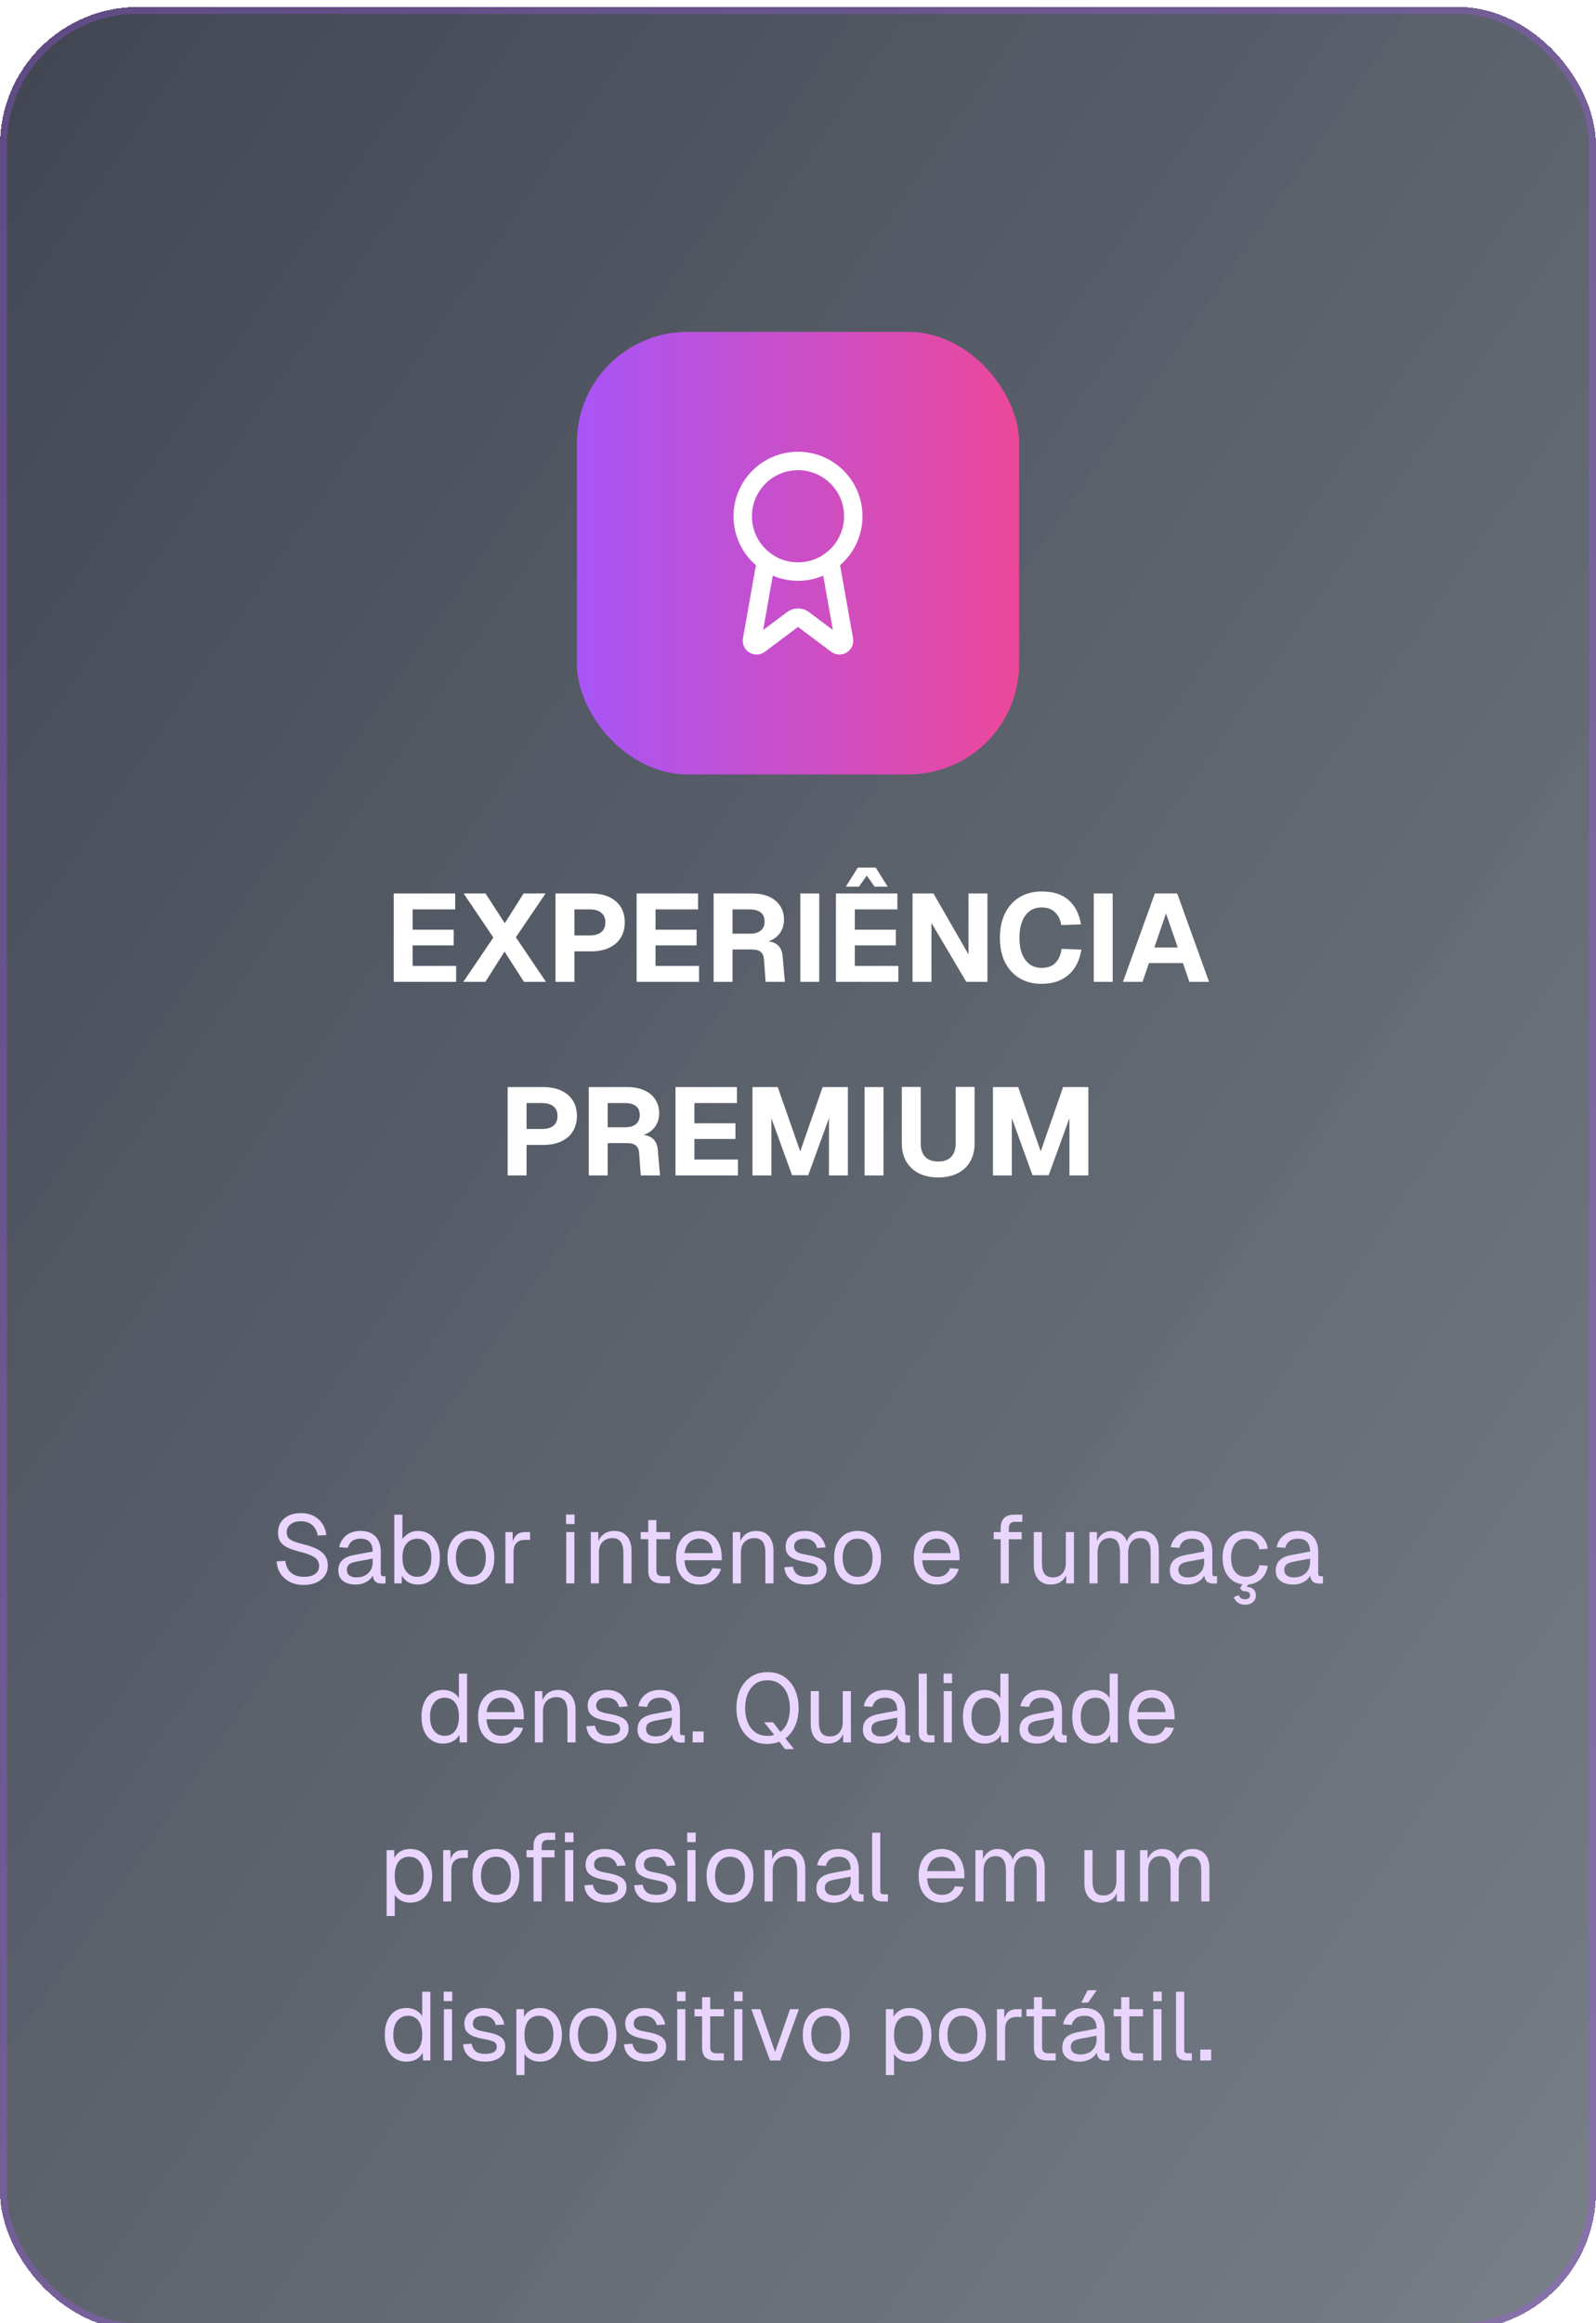
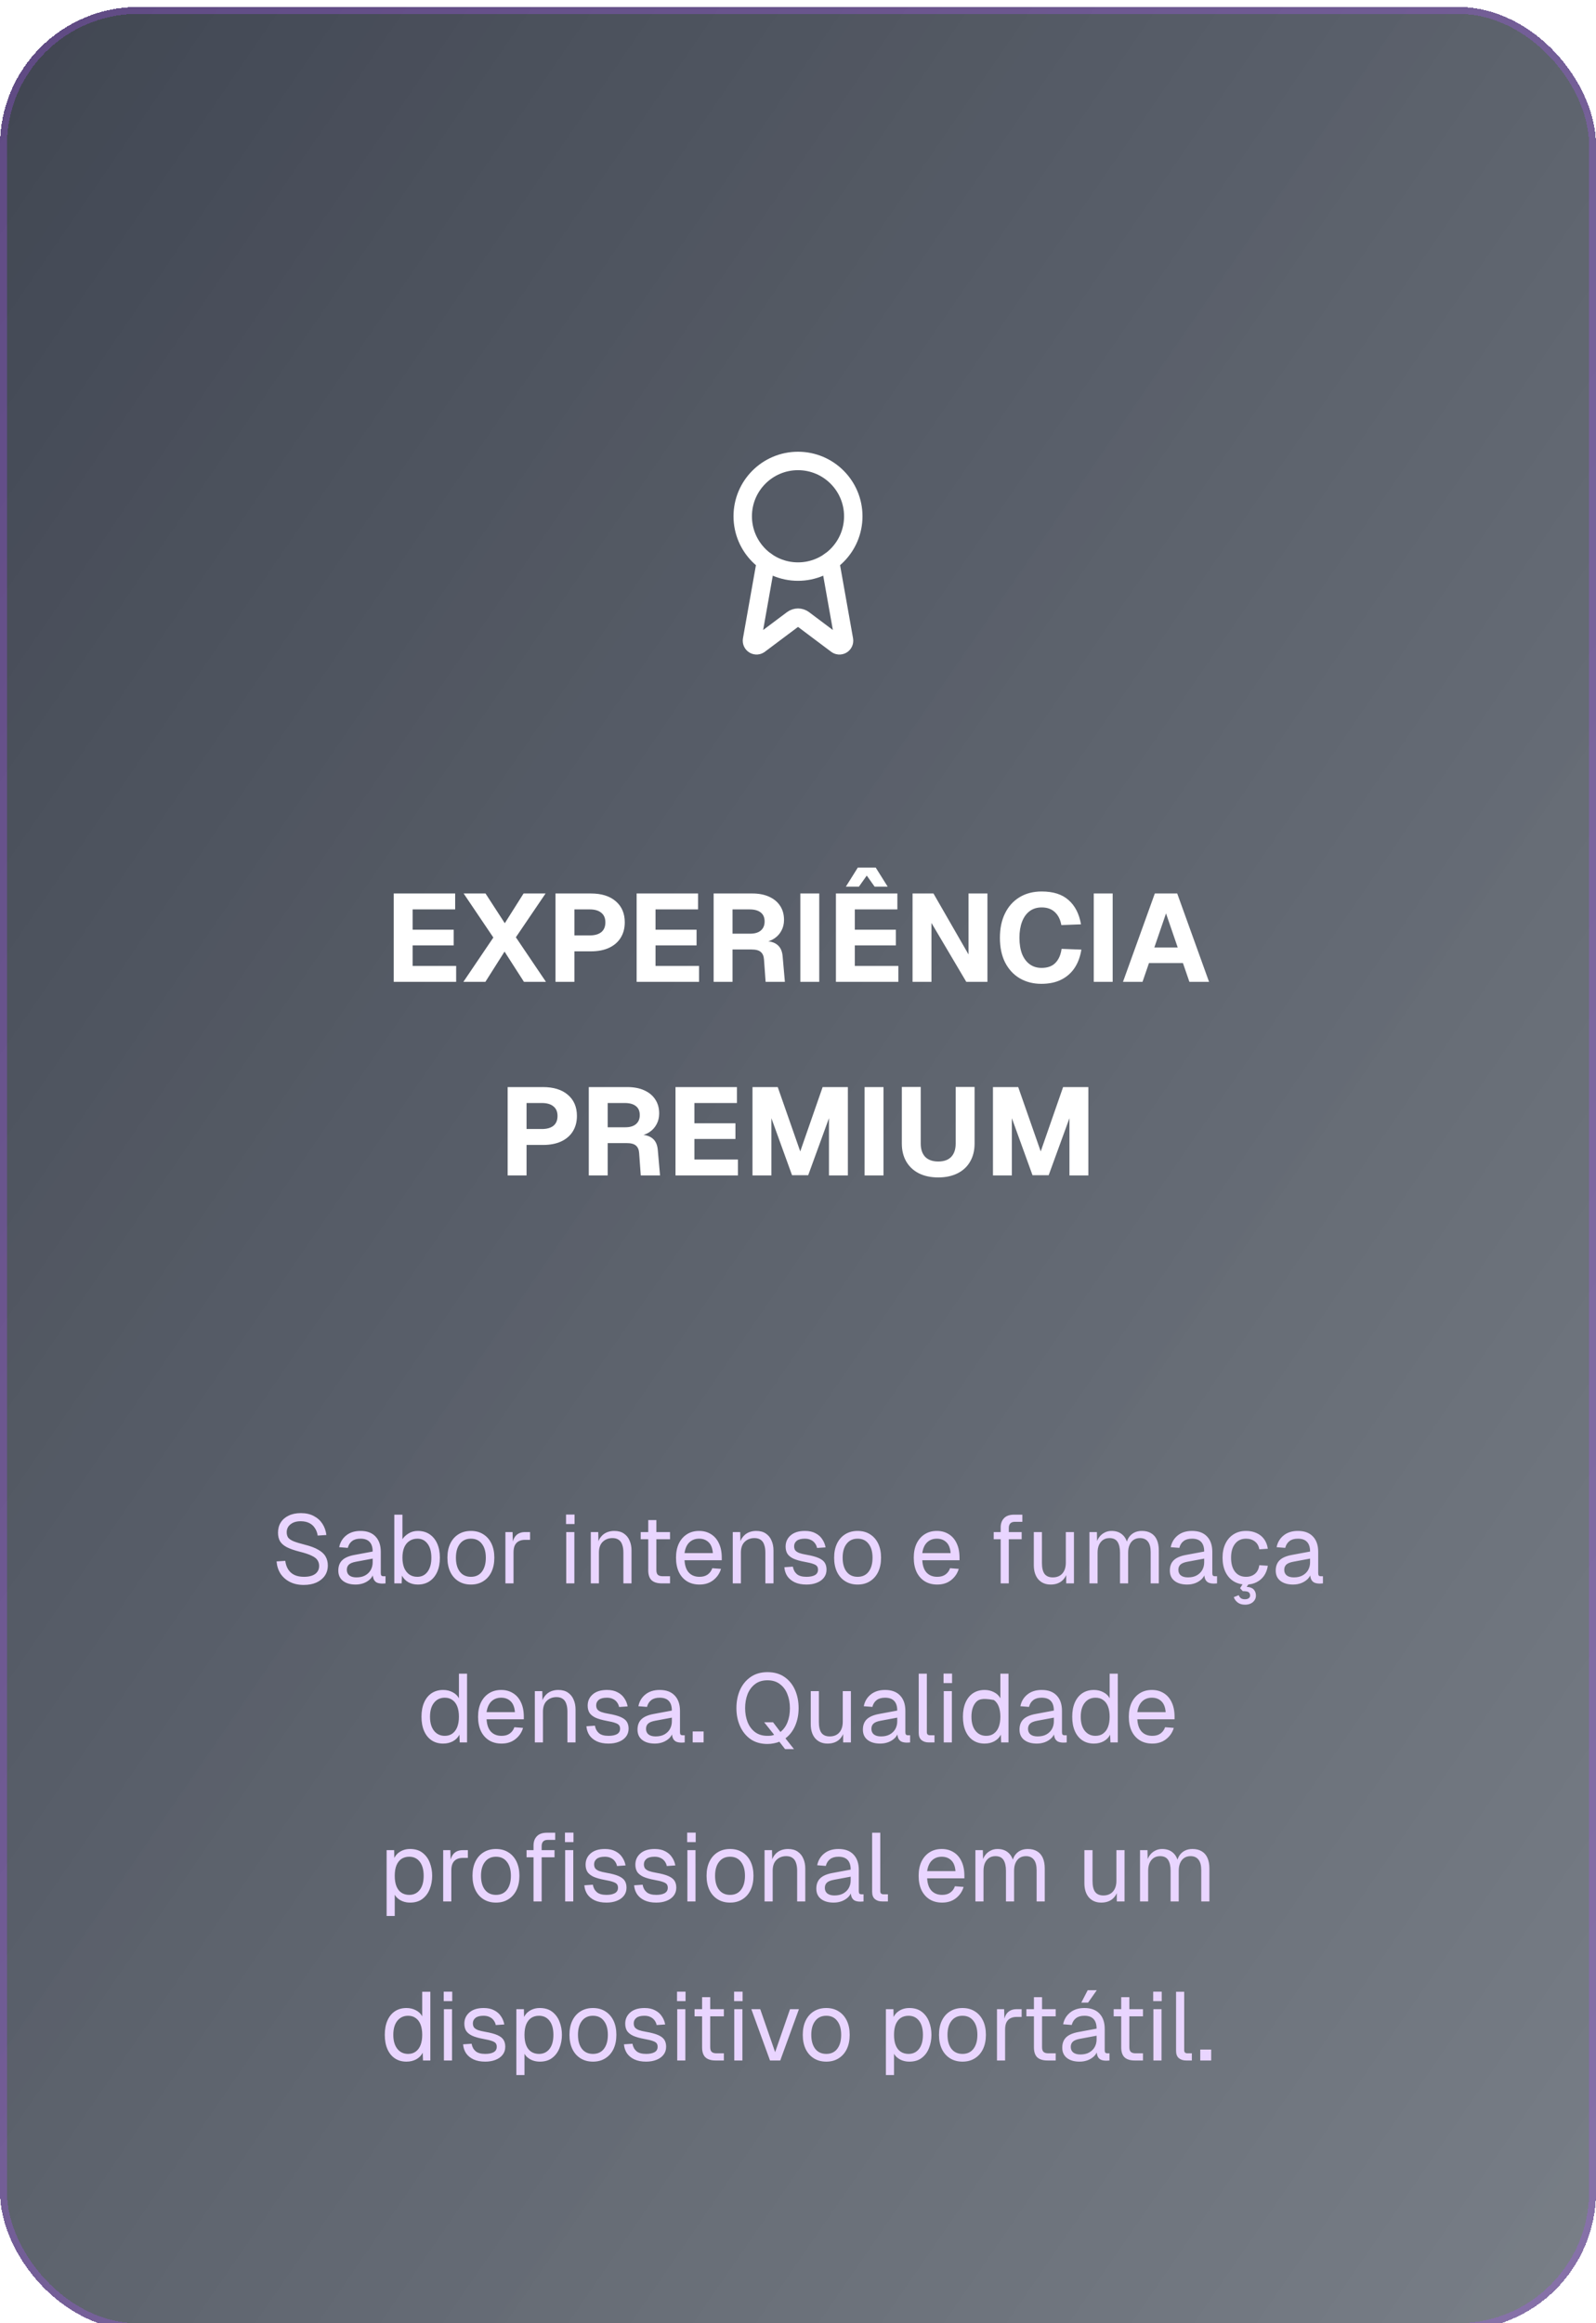
<svg xmlns="http://www.w3.org/2000/svg" width="231" height="336" viewBox="0 0 231 336" fill="none">
  <g filter="url(#filter0_d_32_6107)">
    <rect width="231" height="336" rx="20" fill="white" shape-rendering="crispEdges" />
    <rect width="231" height="336" rx="20" fill="url(#paint0_linear_32_6107)" shape-rendering="crispEdges" />
    <rect x="0.5" y="0.5" width="230" height="335" rx="19.5" stroke="#A855F7" stroke-opacity="0.3" shape-rendering="crispEdges" />
    <g filter="url(#filter1_dd_32_6107)">
-       <rect x="83.5" y="33" width="64" height="64" rx="16" fill="url(#paint1_linear_32_6107)" />
      <path d="M120.136 66.186L122.156 77.555C122.178 77.688 122.16 77.826 122.102 77.949C122.044 78.072 121.95 78.174 121.833 78.242C121.715 78.31 121.58 78.341 121.445 78.33C121.309 78.319 121.181 78.267 121.076 78.181L116.302 74.599C116.072 74.426 115.792 74.333 115.504 74.333C115.217 74.333 114.937 74.426 114.706 74.599L109.925 78.18C109.82 78.266 109.691 78.318 109.556 78.329C109.421 78.34 109.286 78.309 109.169 78.241C109.051 78.173 108.957 78.071 108.9 77.948C108.842 77.826 108.823 77.688 108.845 77.555L110.864 66.186" stroke="white" stroke-width="2.667" stroke-linecap="round" stroke-linejoin="round" />
      <path d="M115.5 67.667C119.918 67.667 123.5 64.085 123.5 59.667C123.5 55.249 119.918 51.667 115.5 51.667C111.082 51.667 107.5 55.249 107.5 59.667C107.5 64.085 111.082 67.667 115.5 67.667Z" stroke="white" stroke-width="2.667" stroke-linecap="round" stroke-linejoin="round" />
    </g>
    <path d="M56.987 141V128.22H65.879V130.524H59.723V133.458H65.663V135.726H59.723V138.696H66.023V141H56.987ZM67.069 141L71.406 134.592L67.105 128.22H70.272L73.062 132.522L75.781 128.22H78.966L74.665 134.556L79.02 141H75.835L73.026 136.626L70.254 141H67.069ZM80.401 141V128.22H85.513C87.049 128.22 88.249 128.592 89.113 129.336C89.989 130.08 90.427 131.1 90.427 132.396C90.427 133.248 90.229 133.992 89.833 134.628C89.449 135.252 88.885 135.738 88.141 136.086C87.409 136.422 86.533 136.59 85.513 136.59H83.137V141H80.401ZM83.137 134.286H85.351C86.071 134.286 86.629 134.13 87.025 133.818C87.421 133.494 87.619 133.02 87.619 132.396C87.619 131.784 87.421 131.322 87.025 131.01C86.641 130.686 86.083 130.524 85.351 130.524H83.137V134.286ZM92.144 141V128.22H101.036V130.524H94.879V133.458H100.82V135.726H94.879V138.696H101.18V141H92.144ZM103.288 141V128.22H108.886C109.822 128.22 110.632 128.376 111.316 128.688C112.012 129 112.546 129.444 112.918 130.02C113.29 130.584 113.476 131.256 113.476 132.036C113.476 132.624 113.35 133.146 113.098 133.602C112.858 134.058 112.522 134.43 112.09 134.718C111.67 135.006 111.184 135.186 110.632 135.258L110.578 135.096C111.43 135.096 112.078 135.282 112.522 135.654C112.966 136.014 113.218 136.572 113.278 137.328L113.602 141H110.812L110.578 137.76C110.542 137.268 110.386 136.908 110.11 136.68C109.846 136.44 109.39 136.32 108.742 136.32H106.024V141H103.288ZM106.024 134.034H108.58C109.24 134.034 109.75 133.884 110.11 133.584C110.482 133.272 110.668 132.834 110.668 132.27C110.668 131.694 110.482 131.262 110.11 130.974C109.738 130.674 109.198 130.524 108.49 130.524H106.024V134.034ZM115.839 141V128.22H118.575V141H115.839ZM120.989 141V128.22H129.881V130.524H123.725V133.458H129.665V135.726H123.725V138.696H130.025V141H120.989ZM122.429 127.23L124.157 124.476H126.749L128.477 127.23H126.587L125.183 125.25H125.723L124.319 127.23H122.429ZM132.081 141V128.22H135.105L140.181 137.04V128.22H142.917V141H139.857L134.817 132.486V141H132.081ZM150.718 141.288C149.554 141.288 148.516 141.024 147.604 140.496C146.704 139.968 145.996 139.206 145.48 138.21C144.976 137.214 144.724 136.02 144.724 134.628C144.724 133.272 144.97 132.096 145.462 131.1C145.954 130.092 146.656 129.312 147.568 128.76C148.48 128.208 149.548 127.932 150.772 127.932C152.44 127.932 153.736 128.346 154.66 129.174C155.596 129.99 156.196 131.16 156.46 132.684L153.616 132.792C153.472 131.988 153.16 131.364 152.68 130.92C152.2 130.464 151.564 130.236 150.772 130.236C150.088 130.236 149.506 130.416 149.026 130.776C148.546 131.136 148.18 131.646 147.928 132.306C147.676 132.966 147.55 133.74 147.55 134.628C147.55 135.528 147.676 136.308 147.928 136.968C148.192 137.616 148.564 138.114 149.044 138.462C149.524 138.81 150.094 138.984 150.754 138.984C151.618 138.984 152.284 138.744 152.752 138.264C153.232 137.772 153.532 137.094 153.652 136.23L156.514 136.338C156.346 137.382 156.016 138.27 155.524 139.002C155.032 139.734 154.384 140.298 153.58 140.694C152.788 141.09 151.834 141.288 150.718 141.288ZM158.308 141V128.22H161.044V141H158.308ZM162.538 141L167.146 128.22H170.386L174.994 141H172.15L171.214 138.282H166.3L165.364 141H162.538ZM167.074 136.032H170.458L168.766 131.1L167.074 136.032ZM73.476 169V156.22H78.588C80.124 156.22 81.324 156.592 82.188 157.336C83.064 158.08 83.502 159.1 83.502 160.396C83.502 161.248 83.304 161.992 82.908 162.628C82.524 163.252 81.96 163.738 81.216 164.086C80.484 164.422 79.608 164.59 78.588 164.59H76.212V169H73.476ZM76.212 162.286H78.426C79.146 162.286 79.704 162.13 80.1 161.818C80.496 161.494 80.694 161.02 80.694 160.396C80.694 159.784 80.496 159.322 80.1 159.01C79.716 158.686 79.158 158.524 78.426 158.524H76.212V162.286ZM85.218 169V156.22H90.816C91.752 156.22 92.562 156.376 93.246 156.688C93.942 157 94.476 157.444 94.848 158.02C95.22 158.584 95.406 159.256 95.406 160.036C95.406 160.624 95.28 161.146 95.028 161.602C94.788 162.058 94.452 162.43 94.02 162.718C93.6 163.006 93.114 163.186 92.562 163.258L92.508 163.096C93.36 163.096 94.008 163.282 94.452 163.654C94.896 164.014 95.148 164.572 95.208 165.328L95.532 169H92.742L92.508 165.76C92.472 165.268 92.316 164.908 92.04 164.68C91.776 164.44 91.32 164.32 90.672 164.32H87.954V169H85.218ZM87.954 162.034H90.51C91.17 162.034 91.68 161.884 92.04 161.584C92.412 161.272 92.598 160.834 92.598 160.27C92.598 159.694 92.412 159.262 92.04 158.974C91.668 158.674 91.128 158.524 90.42 158.524H87.954V162.034ZM97.769 169V156.22H106.661V158.524H100.505V161.458H106.445V163.726H100.505V166.696H106.805V169H97.769ZM108.913 169V156.22H112.567L115.825 165.526L119.065 156.22H122.719V169H119.983V160.72L116.977 168.964H114.637L111.649 160.72V169H108.913ZM125.138 169V156.22H127.874V169H125.138ZM135.802 169.288C134.722 169.288 133.786 169.09 132.994 168.694C132.214 168.298 131.608 167.734 131.176 167.002C130.744 166.258 130.528 165.388 130.528 164.392V156.202H133.264V164.392C133.264 165.22 133.48 165.862 133.912 166.318C134.356 166.762 134.986 166.984 135.802 166.984C136.618 166.984 137.242 166.762 137.674 166.318C138.106 165.862 138.322 165.22 138.322 164.392V156.202H141.058V164.392C141.058 165.388 140.842 166.258 140.41 167.002C139.99 167.734 139.384 168.298 138.592 168.694C137.8 169.09 136.87 169.288 135.802 169.288ZM143.718 169V156.22H147.372L150.63 165.526L153.87 156.22H157.524V169H154.788V160.72L151.782 168.964H149.442L146.454 160.72V169H143.718Z" fill="white" />
-     <path d="M43.963 228.224C43.197 228.224 42.53 228.079 41.961 227.79C41.392 227.501 40.939 227.104 40.603 226.6C40.276 226.087 40.085 225.494 40.029 224.822L41.289 224.738C41.354 225.233 41.499 225.653 41.723 225.998C41.947 226.343 42.245 226.605 42.619 226.782C43.002 226.959 43.459 227.048 43.991 227.048C44.458 227.048 44.854 226.987 45.181 226.866C45.508 226.745 45.755 226.567 45.923 226.334C46.1 226.101 46.189 225.816 46.189 225.48C46.189 225.172 46.114 224.901 45.965 224.668C45.825 224.425 45.55 224.206 45.139 224.01C44.737 223.805 44.14 223.604 43.347 223.408C42.581 223.212 41.97 222.997 41.513 222.764C41.065 222.531 40.738 222.246 40.533 221.91C40.337 221.574 40.239 221.159 40.239 220.664C40.239 220.104 40.37 219.614 40.631 219.194C40.901 218.765 41.284 218.433 41.779 218.2C42.273 217.957 42.861 217.836 43.543 217.836C44.271 217.836 44.896 217.976 45.419 218.256C45.941 218.527 46.357 218.9 46.665 219.376C46.973 219.852 47.164 220.393 47.239 221L45.979 221.084C45.923 220.683 45.792 220.328 45.587 220.02C45.391 219.703 45.12 219.455 44.775 219.278C44.429 219.101 44.01 219.012 43.515 219.012C42.899 219.012 42.409 219.161 42.045 219.46C41.681 219.749 41.499 220.132 41.499 220.608C41.499 220.916 41.569 221.173 41.709 221.378C41.858 221.574 42.12 221.751 42.493 221.91C42.866 222.059 43.403 222.223 44.103 222.4C44.934 222.605 45.592 222.853 46.077 223.142C46.572 223.422 46.922 223.749 47.127 224.122C47.342 224.495 47.449 224.92 47.449 225.396C47.449 225.975 47.3 226.479 47.001 226.908C46.702 227.328 46.291 227.655 45.769 227.888C45.246 228.112 44.644 228.224 43.963 228.224ZM51.473 228.168C50.707 228.168 50.096 227.991 49.639 227.636C49.191 227.281 48.967 226.787 48.967 226.152C48.967 225.517 49.153 225.018 49.527 224.654C49.9 224.29 50.493 224.033 51.305 223.884L53.937 223.394C53.937 222.769 53.787 222.302 53.489 221.994C53.199 221.686 52.761 221.532 52.173 221.532C51.659 221.532 51.253 221.649 50.955 221.882C50.656 222.106 50.451 222.433 50.339 222.862L49.093 222.764C49.233 222.064 49.569 221.499 50.101 221.07C50.642 220.631 51.333 220.412 52.173 220.412C53.125 220.412 53.853 220.683 54.357 221.224C54.861 221.756 55.113 222.493 55.113 223.436V226.502C55.113 226.67 55.141 226.791 55.197 226.866C55.262 226.931 55.365 226.964 55.505 226.964H55.799V228C55.761 228.009 55.701 228.014 55.617 228.014C55.533 228.023 55.444 228.028 55.351 228.028C55.015 228.028 54.739 227.977 54.525 227.874C54.319 227.762 54.17 227.594 54.077 227.37C53.983 227.137 53.937 226.833 53.937 226.46L54.077 226.488C54.011 226.805 53.853 227.095 53.601 227.356C53.349 227.608 53.036 227.809 52.663 227.958C52.289 228.098 51.893 228.168 51.473 228.168ZM51.585 227.132C52.079 227.132 52.499 227.039 52.845 226.852C53.199 226.656 53.47 226.395 53.657 226.068C53.843 225.732 53.937 225.359 53.937 224.948V224.416L51.529 224.864C51.025 224.957 50.675 225.102 50.479 225.298C50.292 225.485 50.199 225.732 50.199 226.04C50.199 226.385 50.32 226.656 50.563 226.852C50.815 227.039 51.155 227.132 51.585 227.132ZM60.474 228.168C59.961 228.168 59.504 228.056 59.102 227.832C58.701 227.599 58.393 227.281 58.178 226.88L58.136 228H57.072V218.06H58.248V221.616C58.435 221.308 58.724 221.033 59.116 220.79C59.508 220.538 59.961 220.412 60.474 220.412C61.127 220.412 61.692 220.571 62.168 220.888C62.644 221.205 63.013 221.653 63.274 222.232C63.535 222.811 63.666 223.497 63.666 224.29C63.666 225.083 63.535 225.769 63.274 226.348C63.013 226.927 62.644 227.375 62.168 227.692C61.692 228.009 61.127 228.168 60.474 228.168ZM60.404 227.048C61.029 227.048 61.524 226.801 61.888 226.306C62.252 225.811 62.434 225.139 62.434 224.29C62.434 223.431 62.252 222.759 61.888 222.274C61.524 221.779 61.039 221.532 60.432 221.532C59.975 221.532 59.583 221.644 59.256 221.868C58.929 222.083 58.678 222.395 58.5 222.806C58.332 223.217 58.248 223.711 58.248 224.29C58.248 224.85 58.332 225.34 58.5 225.76C58.678 226.171 58.925 226.488 59.242 226.712C59.569 226.936 59.956 227.048 60.404 227.048ZM68.16 228.168C67.478 228.168 66.881 228.009 66.368 227.692C65.854 227.375 65.458 226.927 65.178 226.348C64.898 225.76 64.758 225.074 64.758 224.29C64.758 223.497 64.898 222.811 65.178 222.232C65.458 221.653 65.854 221.205 66.368 220.888C66.881 220.571 67.478 220.412 68.16 220.412C68.841 220.412 69.434 220.571 69.938 220.888C70.451 221.205 70.848 221.653 71.128 222.232C71.408 222.811 71.548 223.497 71.548 224.29C71.548 225.074 71.408 225.76 71.128 226.348C70.848 226.927 70.451 227.375 69.938 227.692C69.434 228.009 68.841 228.168 68.16 228.168ZM68.16 227.048C68.841 227.048 69.368 226.805 69.742 226.32C70.124 225.825 70.316 225.149 70.316 224.29C70.316 223.431 70.124 222.759 69.742 222.274C69.368 221.779 68.841 221.532 68.16 221.532C67.478 221.532 66.946 221.779 66.564 222.274C66.181 222.759 65.99 223.431 65.99 224.29C65.99 225.149 66.181 225.825 66.564 226.32C66.946 226.805 67.478 227.048 68.16 227.048ZM73.15 228V220.58H74.186L74.242 222.456L74.13 222.414C74.224 221.779 74.424 221.317 74.732 221.028C75.05 220.729 75.47 220.58 75.992 220.58H76.72V221.7H76.006C75.633 221.7 75.32 221.77 75.068 221.91C74.826 222.041 74.639 222.241 74.508 222.512C74.387 222.773 74.326 223.109 74.326 223.52V228H73.15ZM81.955 228V220.58H83.131V228H81.955ZM81.927 219.418V218.046H83.159V219.418H81.927ZM85.51 228V220.58H86.588L86.63 222.47L86.49 222.344C86.583 221.905 86.746 221.546 86.98 221.266C87.213 220.977 87.493 220.762 87.82 220.622C88.156 220.482 88.515 220.412 88.898 220.412C89.467 220.412 89.934 220.538 90.298 220.79C90.671 221.042 90.946 221.383 91.124 221.812C91.31 222.232 91.404 222.703 91.404 223.226V228H90.228V223.562C90.228 223.105 90.172 222.722 90.06 222.414C89.957 222.097 89.789 221.859 89.556 221.7C89.322 221.532 89.019 221.448 88.646 221.448C88.076 221.448 87.605 221.63 87.232 221.994C86.868 222.349 86.686 222.871 86.686 223.562V228H85.51ZM95.8 228C95.128 228 94.629 227.846 94.302 227.538C93.984 227.23 93.826 226.749 93.826 226.096V218.844H95.002V226.068C95.002 226.404 95.076 226.637 95.226 226.768C95.375 226.899 95.604 226.964 95.912 226.964H96.976V228H95.8ZM92.734 221.616V220.58H96.976V221.616H92.734ZM101.246 228.168C100.546 228.168 99.939 228.009 99.425 227.692C98.921 227.375 98.529 226.927 98.249 226.348C97.979 225.76 97.844 225.074 97.844 224.29C97.844 223.506 97.979 222.825 98.249 222.246C98.529 221.667 98.917 221.219 99.412 220.902C99.915 220.575 100.508 220.412 101.19 220.412C101.834 220.412 102.403 220.566 102.898 220.874C103.392 221.173 103.775 221.611 104.046 222.19C104.326 222.769 104.466 223.473 104.466 224.304V224.654H99.076C99.122 225.447 99.332 226.045 99.706 226.446C100.088 226.847 100.602 227.048 101.246 227.048C101.731 227.048 102.128 226.936 102.436 226.712C102.753 226.479 102.972 226.175 103.094 225.802L104.354 225.9C104.158 226.563 103.784 227.109 103.234 227.538C102.692 227.958 102.03 228.168 101.246 228.168ZM99.076 223.618H103.178C103.122 222.899 102.912 222.372 102.548 222.036C102.193 221.7 101.74 221.532 101.19 221.532C100.62 221.532 100.149 221.709 99.775 222.064C99.412 222.409 99.178 222.927 99.076 223.618ZM106.058 228V220.58H107.136L107.178 222.47L107.038 222.344C107.132 221.905 107.295 221.546 107.528 221.266C107.762 220.977 108.042 220.762 108.368 220.622C108.704 220.482 109.064 220.412 109.446 220.412C110.016 220.412 110.482 220.538 110.846 220.79C111.22 221.042 111.495 221.383 111.672 221.812C111.859 222.232 111.952 222.703 111.952 223.226V228H110.776V223.562C110.776 223.105 110.72 222.722 110.608 222.414C110.506 222.097 110.338 221.859 110.104 221.7C109.871 221.532 109.568 221.448 109.194 221.448C108.625 221.448 108.154 221.63 107.78 221.994C107.416 222.349 107.234 222.871 107.234 223.562V228H106.058ZM116.731 228.168C116.069 228.168 115.504 228.061 115.037 227.846C114.58 227.631 114.221 227.337 113.959 226.964C113.707 226.581 113.563 226.147 113.525 225.662L114.757 225.578C114.832 226.026 115.023 226.385 115.331 226.656C115.639 226.917 116.106 227.048 116.731 227.048C117.235 227.048 117.637 226.969 117.935 226.81C118.243 226.642 118.397 226.376 118.397 226.012C118.397 225.816 118.351 225.653 118.257 225.522C118.164 225.391 117.982 225.279 117.711 225.186C117.441 225.083 117.039 224.985 116.507 224.892C115.798 224.761 115.238 224.603 114.827 224.416C114.426 224.22 114.137 223.982 113.959 223.702C113.791 223.413 113.707 223.072 113.707 222.68C113.707 222.017 113.95 221.476 114.435 221.056C114.921 220.627 115.611 220.412 116.507 220.412C117.114 220.412 117.623 220.524 118.033 220.748C118.453 220.963 118.78 221.252 119.013 221.616C119.256 221.971 119.415 222.363 119.489 222.792L118.257 222.876C118.201 222.615 118.099 222.386 117.949 222.19C117.8 221.985 117.604 221.826 117.361 221.714C117.119 221.593 116.829 221.532 116.493 221.532C115.961 221.532 115.569 221.635 115.317 221.84C115.065 222.045 114.939 222.307 114.939 222.624C114.939 222.867 114.995 223.067 115.107 223.226C115.229 223.375 115.42 223.501 115.681 223.604C115.943 223.697 116.293 223.781 116.731 223.856C117.487 223.987 118.075 224.145 118.495 224.332C118.915 224.519 119.209 224.747 119.377 225.018C119.545 225.289 119.629 225.62 119.629 226.012C119.629 226.469 119.499 226.861 119.237 227.188C118.985 227.505 118.64 227.748 118.201 227.916C117.772 228.084 117.282 228.168 116.731 228.168ZM124.132 228.168C123.451 228.168 122.854 228.009 122.34 227.692C121.827 227.375 121.43 226.927 121.15 226.348C120.87 225.76 120.73 225.074 120.73 224.29C120.73 223.497 120.87 222.811 121.15 222.232C121.43 221.653 121.827 221.205 122.34 220.888C122.854 220.571 123.451 220.412 124.132 220.412C124.814 220.412 125.406 220.571 125.91 220.888C126.424 221.205 126.82 221.653 127.1 222.232C127.38 222.811 127.52 223.497 127.52 224.29C127.52 225.074 127.38 225.76 127.1 226.348C126.82 226.927 126.424 227.375 125.91 227.692C125.406 228.009 124.814 228.168 124.132 228.168ZM124.132 227.048C124.814 227.048 125.341 226.805 125.714 226.32C126.097 225.825 126.288 225.149 126.288 224.29C126.288 223.431 126.097 222.759 125.714 222.274C125.341 221.779 124.814 221.532 124.132 221.532C123.451 221.532 122.919 221.779 122.536 222.274C122.154 222.759 121.962 223.431 121.962 224.29C121.962 225.149 122.154 225.825 122.536 226.32C122.919 226.805 123.451 227.048 124.132 227.048ZM135.658 228.168C134.958 228.168 134.351 228.009 133.838 227.692C133.334 227.375 132.942 226.927 132.662 226.348C132.391 225.76 132.256 225.074 132.256 224.29C132.256 223.506 132.391 222.825 132.662 222.246C132.942 221.667 133.329 221.219 133.824 220.902C134.328 220.575 134.92 220.412 135.602 220.412C136.246 220.412 136.815 220.566 137.31 220.874C137.804 221.173 138.187 221.611 138.458 222.19C138.738 222.769 138.878 223.473 138.878 224.304V224.654H133.488C133.534 225.447 133.744 226.045 134.118 226.446C134.5 226.847 135.014 227.048 135.658 227.048C136.143 227.048 136.54 226.936 136.848 226.712C137.165 226.479 137.384 226.175 137.506 225.802L138.766 225.9C138.57 226.563 138.196 227.109 137.646 227.538C137.104 227.958 136.442 228.168 135.658 228.168ZM133.488 223.618H137.59C137.534 222.899 137.324 222.372 136.96 222.036C136.605 221.7 136.152 221.532 135.602 221.532C135.032 221.532 134.561 221.709 134.188 222.064C133.824 222.409 133.59 222.927 133.488 223.618ZM144.835 228V219.908C144.835 219.357 144.994 218.914 145.311 218.578C145.629 218.233 146.123 218.06 146.795 218.06H147.971V219.096H146.879C146.59 219.096 146.371 219.175 146.221 219.334C146.081 219.493 146.011 219.712 146.011 219.992V228H144.835ZM143.827 221.616V220.58H147.873V221.616H143.827ZM152.067 228.168C151.329 228.168 150.737 227.921 150.289 227.426C149.85 226.922 149.631 226.231 149.631 225.354V220.58H150.807V225.032C150.807 225.751 150.933 226.283 151.185 226.628C151.446 226.964 151.843 227.132 152.375 227.132C152.963 227.132 153.425 226.945 153.761 226.572C154.097 226.189 154.265 225.667 154.265 225.004V220.58H155.441V228H154.321V226.166L154.503 226.264C154.353 226.871 154.069 227.342 153.649 227.678C153.229 228.005 152.701 228.168 152.067 228.168ZM157.683 228V220.58H158.761L158.803 222.456L158.635 222.4C158.719 221.989 158.864 221.639 159.069 221.35C159.284 221.051 159.545 220.823 159.853 220.664C160.161 220.496 160.502 220.412 160.875 220.412C161.519 220.412 162.042 220.589 162.443 220.944C162.854 221.299 163.111 221.793 163.213 222.428L162.989 222.414C163.064 221.985 163.199 221.625 163.395 221.336C163.601 221.037 163.862 220.809 164.179 220.65C164.497 220.491 164.861 220.412 165.271 220.412C165.803 220.412 166.251 220.524 166.615 220.748C166.979 220.963 167.255 221.28 167.441 221.7C167.628 222.12 167.721 222.629 167.721 223.226V228H166.545V223.478C166.545 222.806 166.415 222.302 166.153 221.966C165.892 221.621 165.505 221.448 164.991 221.448C164.646 221.448 164.343 221.532 164.081 221.7C163.829 221.868 163.633 222.111 163.493 222.428C163.353 222.736 163.283 223.114 163.283 223.562V228H162.107V223.562C162.107 222.899 161.991 222.381 161.757 222.008C161.524 221.635 161.132 221.448 160.581 221.448C160.236 221.448 159.933 221.532 159.671 221.7C159.419 221.868 159.219 222.111 159.069 222.428C158.929 222.745 158.859 223.123 158.859 223.562V228H157.683ZM171.826 228.168C171.061 228.168 170.449 227.991 169.992 227.636C169.544 227.281 169.32 226.787 169.32 226.152C169.32 225.517 169.507 225.018 169.88 224.654C170.253 224.29 170.846 224.033 171.658 223.884L174.29 223.394C174.29 222.769 174.141 222.302 173.842 221.994C173.553 221.686 173.114 221.532 172.526 221.532C172.013 221.532 171.607 221.649 171.308 221.882C171.009 222.106 170.804 222.433 170.692 222.862L169.446 222.764C169.586 222.064 169.922 221.499 170.454 221.07C170.995 220.631 171.686 220.412 172.526 220.412C173.478 220.412 174.206 220.683 174.71 221.224C175.214 221.756 175.466 222.493 175.466 223.436V226.502C175.466 226.67 175.494 226.791 175.55 226.866C175.615 226.931 175.718 226.964 175.858 226.964H176.152V228C176.115 228.009 176.054 228.014 175.97 228.014C175.886 228.023 175.797 228.028 175.704 228.028C175.368 228.028 175.093 227.977 174.878 227.874C174.673 227.762 174.523 227.594 174.43 227.37C174.337 227.137 174.29 226.833 174.29 226.46L174.43 226.488C174.365 226.805 174.206 227.095 173.954 227.356C173.702 227.608 173.389 227.809 173.016 227.958C172.643 228.098 172.246 228.168 171.826 228.168ZM171.938 227.132C172.433 227.132 172.853 227.039 173.198 226.852C173.553 226.656 173.823 226.395 174.01 226.068C174.197 225.732 174.29 225.359 174.29 224.948V224.416L171.882 224.864C171.378 224.957 171.028 225.102 170.832 225.298C170.645 225.485 170.552 225.732 170.552 226.04C170.552 226.385 170.673 226.656 170.916 226.852C171.168 227.039 171.509 227.132 171.938 227.132ZM180.351 228.168C179.66 228.168 179.058 228.009 178.545 227.692C178.041 227.375 177.649 226.927 177.369 226.348C177.089 225.76 176.949 225.074 176.949 224.29C176.949 223.506 177.089 222.825 177.369 222.246C177.649 221.667 178.041 221.219 178.545 220.902C179.058 220.575 179.66 220.412 180.351 220.412C180.92 220.412 181.424 220.515 181.863 220.72C182.311 220.916 182.675 221.205 182.955 221.588C183.235 221.971 183.417 222.437 183.501 222.988L182.269 223.072C182.185 222.577 181.97 222.199 181.625 221.938C181.28 221.667 180.855 221.532 180.351 221.532C179.67 221.532 179.138 221.779 178.755 222.274C178.372 222.759 178.181 223.431 178.181 224.29C178.181 225.149 178.372 225.825 178.755 226.32C179.138 226.805 179.67 227.048 180.351 227.048C180.855 227.048 181.28 226.908 181.625 226.628C181.97 226.348 182.185 225.928 182.269 225.368L183.501 225.452C183.417 226.003 183.235 226.483 182.955 226.894C182.675 227.295 182.311 227.608 181.863 227.832C181.424 228.056 180.92 228.168 180.351 228.168ZM180.211 231.08C179.763 231.08 179.404 230.973 179.133 230.758C178.862 230.553 178.676 230.296 178.573 229.988L179.287 229.708C179.371 229.913 179.483 230.063 179.623 230.156C179.763 230.249 179.95 230.296 180.183 230.296C180.426 230.296 180.612 230.245 180.743 230.142C180.874 230.049 180.939 229.913 180.939 229.736C180.939 229.559 180.874 229.409 180.743 229.288C180.612 229.176 180.323 229.12 179.875 229.12L179.483 228.7L180.015 227.86H180.911L180.435 228.504C180.892 228.523 181.228 228.644 181.443 228.868C181.667 229.101 181.779 229.4 181.779 229.764C181.779 230.025 181.709 230.254 181.569 230.45C181.438 230.646 181.256 230.8 181.023 230.912C180.79 231.024 180.519 231.08 180.211 231.08ZM187.152 228.168C186.387 228.168 185.776 227.991 185.318 227.636C184.87 227.281 184.646 226.787 184.646 226.152C184.646 225.517 184.833 225.018 185.206 224.654C185.58 224.29 186.172 224.033 186.984 223.884L189.616 223.394C189.616 222.769 189.467 222.302 189.168 221.994C188.879 221.686 188.44 221.532 187.852 221.532C187.339 221.532 186.933 221.649 186.634 221.882C186.336 222.106 186.13 222.433 186.018 222.862L184.772 222.764C184.912 222.064 185.248 221.499 185.78 221.07C186.322 220.631 187.012 220.412 187.852 220.412C188.804 220.412 189.532 220.683 190.036 221.224C190.54 221.756 190.792 222.493 190.792 223.436V226.502C190.792 226.67 190.82 226.791 190.876 226.866C190.942 226.931 191.044 226.964 191.184 226.964H191.478V228C191.441 228.009 191.38 228.014 191.296 228.014C191.212 228.023 191.124 228.028 191.03 228.028C190.694 228.028 190.419 227.977 190.204 227.874C189.999 227.762 189.85 227.594 189.756 227.37C189.663 227.137 189.616 226.833 189.616 226.46L189.756 226.488C189.691 226.805 189.532 227.095 189.28 227.356C189.028 227.608 188.716 227.809 188.342 227.958C187.969 228.098 187.572 228.168 187.152 228.168ZM187.264 227.132C187.759 227.132 188.179 227.039 188.524 226.852C188.879 226.656 189.15 226.395 189.336 226.068C189.523 225.732 189.616 225.359 189.616 224.948V224.416L187.208 224.864C186.704 224.957 186.354 225.102 186.158 225.298C185.972 225.485 185.878 225.732 185.878 226.04C185.878 226.385 186 226.656 186.242 226.852C186.494 227.039 186.835 227.132 187.264 227.132ZM64.141 251.168C63.497 251.168 62.937 251.009 62.461 250.692C61.994 250.375 61.635 249.927 61.383 249.348C61.131 248.769 61.005 248.083 61.005 247.29C61.005 246.497 61.131 245.811 61.383 245.232C61.635 244.653 61.994 244.205 62.461 243.888C62.937 243.571 63.497 243.412 64.141 243.412C64.635 243.412 65.088 243.519 65.499 243.734C65.909 243.939 66.217 244.233 66.423 244.616V241.06H67.599V251H66.535L66.493 249.88C66.287 250.281 65.975 250.599 65.555 250.832C65.135 251.056 64.663 251.168 64.141 251.168ZM64.379 250.048C64.817 250.048 65.186 249.936 65.485 249.712C65.793 249.488 66.026 249.171 66.185 248.76C66.343 248.34 66.423 247.85 66.423 247.29C66.423 246.711 66.343 246.217 66.185 245.806C66.026 245.395 65.793 245.083 65.485 244.868C65.186 244.644 64.817 244.532 64.379 244.532C63.725 244.532 63.203 244.779 62.811 245.274C62.428 245.759 62.237 246.431 62.237 247.29C62.237 248.139 62.428 248.811 62.811 249.306C63.203 249.801 63.725 250.048 64.379 250.048ZM72.596 251.168C71.896 251.168 71.29 251.009 70.776 250.692C70.272 250.375 69.88 249.927 69.6 249.348C69.329 248.76 69.194 248.074 69.194 247.29C69.194 246.506 69.329 245.825 69.6 245.246C69.88 244.667 70.267 244.219 70.762 243.902C71.266 243.575 71.859 243.412 72.54 243.412C73.184 243.412 73.754 243.566 74.248 243.874C74.743 244.173 75.126 244.611 75.396 245.19C75.676 245.769 75.816 246.473 75.816 247.304V247.654H70.426C70.473 248.447 70.683 249.045 71.056 249.446C71.439 249.847 71.952 250.048 72.596 250.048C73.082 250.048 73.478 249.936 73.786 249.712C74.103 249.479 74.323 249.175 74.444 248.802L75.704 248.9C75.508 249.563 75.135 250.109 74.584 250.538C74.043 250.958 73.38 251.168 72.596 251.168ZM70.426 246.618H74.528C74.472 245.899 74.262 245.372 73.898 245.036C73.543 244.7 73.091 244.532 72.54 244.532C71.971 244.532 71.499 244.709 71.126 245.064C70.762 245.409 70.529 245.927 70.426 246.618ZM77.409 251V243.58H78.487L78.529 245.47L78.389 245.344C78.482 244.905 78.646 244.546 78.879 244.266C79.112 243.977 79.392 243.762 79.719 243.622C80.055 243.482 80.414 243.412 80.797 243.412C81.366 243.412 81.833 243.538 82.197 243.79C82.57 244.042 82.846 244.383 83.023 244.812C83.21 245.232 83.303 245.703 83.303 246.226V251H82.127V246.562C82.127 246.105 82.071 245.722 81.959 245.414C81.856 245.097 81.688 244.859 81.455 244.7C81.222 244.532 80.918 244.448 80.545 244.448C79.976 244.448 79.504 244.63 79.131 244.994C78.767 245.349 78.585 245.871 78.585 246.562V251H77.409ZM88.082 251.168C87.419 251.168 86.854 251.061 86.388 250.846C85.93 250.631 85.571 250.337 85.31 249.964C85.058 249.581 84.913 249.147 84.876 248.662L86.108 248.578C86.182 249.026 86.374 249.385 86.682 249.656C86.99 249.917 87.456 250.048 88.082 250.048C88.586 250.048 88.987 249.969 89.286 249.81C89.594 249.642 89.748 249.376 89.748 249.012C89.748 248.816 89.701 248.653 89.608 248.522C89.514 248.391 89.332 248.279 89.062 248.186C88.791 248.083 88.39 247.985 87.858 247.892C87.148 247.761 86.588 247.603 86.178 247.416C85.776 247.22 85.487 246.982 85.31 246.702C85.142 246.413 85.058 246.072 85.058 245.68C85.058 245.017 85.3 244.476 85.786 244.056C86.271 243.627 86.962 243.412 87.858 243.412C88.464 243.412 88.973 243.524 89.384 243.748C89.804 243.963 90.13 244.252 90.364 244.616C90.606 244.971 90.765 245.363 90.84 245.792L89.608 245.876C89.552 245.615 89.449 245.386 89.3 245.19C89.15 244.985 88.954 244.826 88.712 244.714C88.469 244.593 88.18 244.532 87.844 244.532C87.312 244.532 86.92 244.635 86.668 244.84C86.416 245.045 86.29 245.307 86.29 245.624C86.29 245.867 86.346 246.067 86.458 246.226C86.579 246.375 86.77 246.501 87.032 246.604C87.293 246.697 87.643 246.781 88.082 246.856C88.838 246.987 89.426 247.145 89.846 247.332C90.266 247.519 90.56 247.747 90.728 248.018C90.896 248.289 90.98 248.62 90.98 249.012C90.98 249.469 90.849 249.861 90.588 250.188C90.336 250.505 89.99 250.748 89.552 250.916C89.122 251.084 88.632 251.168 88.082 251.168ZM94.778 251.168C94.013 251.168 93.402 250.991 92.944 250.636C92.496 250.281 92.272 249.787 92.272 249.152C92.272 248.517 92.459 248.018 92.832 247.654C93.206 247.29 93.798 247.033 94.61 246.884L97.242 246.394C97.242 245.769 97.093 245.302 96.794 244.994C96.505 244.686 96.066 244.532 95.478 244.532C94.965 244.532 94.559 244.649 94.26 244.882C93.962 245.106 93.756 245.433 93.644 245.862L92.398 245.764C92.538 245.064 92.874 244.499 93.406 244.07C93.948 243.631 94.638 243.412 95.478 243.412C96.43 243.412 97.158 243.683 97.662 244.224C98.166 244.756 98.418 245.493 98.418 246.436V249.502C98.418 249.67 98.446 249.791 98.502 249.866C98.568 249.931 98.67 249.964 98.81 249.964H99.104V251C99.067 251.009 99.006 251.014 98.922 251.014C98.838 251.023 98.75 251.028 98.656 251.028C98.32 251.028 98.045 250.977 97.83 250.874C97.625 250.762 97.476 250.594 97.382 250.37C97.289 250.137 97.242 249.833 97.242 249.46L97.382 249.488C97.317 249.805 97.158 250.095 96.906 250.356C96.654 250.608 96.342 250.809 95.968 250.958C95.595 251.098 95.198 251.168 94.778 251.168ZM94.89 250.132C95.385 250.132 95.805 250.039 96.15 249.852C96.505 249.656 96.776 249.395 96.962 249.068C97.149 248.732 97.242 248.359 97.242 247.948V247.416L94.834 247.864C94.33 247.957 93.98 248.102 93.784 248.298C93.598 248.485 93.504 248.732 93.504 249.04C93.504 249.385 93.626 249.656 93.868 249.852C94.12 250.039 94.461 250.132 94.89 250.132ZM100.257 251V249.418H101.839V251H100.257ZM113.629 251.966L112.803 250.902C112.579 250.995 112.318 251.07 112.019 251.126C111.72 251.191 111.408 251.224 111.081 251.224C110.129 251.224 109.317 250.995 108.645 250.538C107.982 250.071 107.474 249.446 107.119 248.662C106.764 247.878 106.587 247.005 106.587 246.044C106.587 245.073 106.76 244.196 107.105 243.412C107.46 242.628 107.973 242.003 108.645 241.536C109.317 241.069 110.129 240.836 111.081 240.836C112.052 240.836 112.873 241.069 113.545 241.536C114.217 242.003 114.726 242.628 115.071 243.412C115.416 244.196 115.589 245.073 115.589 246.044C115.589 246.959 115.426 247.799 115.099 248.564C114.772 249.329 114.301 249.945 113.685 250.412L114.917 251.966H113.629ZM111.081 250.048C111.286 250.048 111.468 250.039 111.627 250.02C111.786 249.992 111.926 249.95 112.047 249.894L110.605 248.088H111.893L112.957 249.488C113.414 249.124 113.755 248.653 113.979 248.074C114.212 247.486 114.329 246.809 114.329 246.044C114.329 245.307 114.208 244.635 113.965 244.028C113.732 243.421 113.372 242.936 112.887 242.572C112.411 242.199 111.809 242.012 111.081 242.012C110.353 242.012 109.751 242.199 109.275 242.572C108.799 242.936 108.44 243.421 108.197 244.028C107.964 244.635 107.847 245.307 107.847 246.044C107.847 246.772 107.964 247.439 108.197 248.046C108.44 248.653 108.799 249.138 109.275 249.502C109.76 249.866 110.362 250.048 111.081 250.048ZM119.781 251.168C119.043 251.168 118.451 250.921 118.003 250.426C117.564 249.922 117.345 249.231 117.345 248.354V243.58H118.521V248.032C118.521 248.751 118.647 249.283 118.899 249.628C119.16 249.964 119.557 250.132 120.089 250.132C120.677 250.132 121.139 249.945 121.475 249.572C121.811 249.189 121.979 248.667 121.979 248.004V243.58H123.155V251H122.035V249.166L122.217 249.264C122.067 249.871 121.783 250.342 121.363 250.678C120.943 251.005 120.415 251.168 119.781 251.168ZM127.399 251.168C126.634 251.168 126.023 250.991 125.565 250.636C125.117 250.281 124.893 249.787 124.893 249.152C124.893 248.517 125.08 248.018 125.453 247.654C125.827 247.29 126.419 247.033 127.231 246.884L129.863 246.394C129.863 245.769 129.714 245.302 129.415 244.994C129.126 244.686 128.687 244.532 128.099 244.532C127.586 244.532 127.18 244.649 126.881 244.882C126.583 245.106 126.377 245.433 126.265 245.862L125.019 245.764C125.159 245.064 125.495 244.499 126.027 244.07C126.569 243.631 127.259 243.412 128.099 243.412C129.051 243.412 129.779 243.683 130.283 244.224C130.787 244.756 131.039 245.493 131.039 246.436V249.502C131.039 249.67 131.067 249.791 131.123 249.866C131.189 249.931 131.291 249.964 131.431 249.964H131.725V251C131.688 251.009 131.627 251.014 131.543 251.014C131.459 251.023 131.371 251.028 131.277 251.028C130.941 251.028 130.666 250.977 130.451 250.874C130.246 250.762 130.097 250.594 130.003 250.37C129.91 250.137 129.863 249.833 129.863 249.46L130.003 249.488C129.938 249.805 129.779 250.095 129.527 250.356C129.275 250.608 128.963 250.809 128.589 250.958C128.216 251.098 127.819 251.168 127.399 251.168ZM127.511 250.132C128.006 250.132 128.426 250.039 128.771 249.852C129.126 249.656 129.397 249.395 129.583 249.068C129.77 248.732 129.863 248.359 129.863 247.948V247.416L127.455 247.864C126.951 247.957 126.601 248.102 126.405 248.298C126.219 248.485 126.125 248.732 126.125 249.04C126.125 249.385 126.247 249.656 126.489 249.852C126.741 250.039 127.082 250.132 127.511 250.132ZM134.428 251C133.998 251 133.648 250.888 133.378 250.664C133.107 250.44 132.972 250.085 132.972 249.6V241.06H134.148V249.502C134.148 249.651 134.185 249.768 134.26 249.852C134.344 249.927 134.46 249.964 134.61 249.964H135.254V251H134.428ZM136.595 251V243.58H137.771V251H136.595ZM136.567 242.418V241.046H137.799V242.418H136.567ZM142.508 251.168C141.864 251.168 141.304 251.009 140.828 250.692C140.361 250.375 140.002 249.927 139.75 249.348C139.498 248.769 139.372 248.083 139.372 247.29C139.372 246.497 139.498 245.811 139.75 245.232C140.002 244.653 140.361 244.205 140.828 243.888C141.304 243.571 141.864 243.412 142.508 243.412C143.003 243.412 143.455 243.519 143.866 243.734C144.277 243.939 144.585 244.233 144.79 244.616V241.06H145.966V251H144.902L144.86 249.88C144.655 250.281 144.342 250.599 143.922 250.832C143.502 251.056 143.031 251.168 142.508 251.168ZM142.746 250.048C143.185 250.048 143.553 249.936 143.852 249.712C144.16 249.488 144.393 249.171 144.552 248.76C144.711 248.34 144.79 247.85 144.79 247.29C144.79 246.711 144.711 246.217 144.552 245.806C144.393 245.395 144.16 245.083 143.852 244.868C143.553 244.644 143.185 244.532 142.746 244.532C142.093 244.532 141.57 244.779 141.178 245.274C140.795 245.759 140.604 246.431 140.604 247.29C140.604 248.139 140.795 248.811 141.178 249.306C141.57 249.801 142.093 250.048 142.746 250.048ZM150.067 251.168C149.302 251.168 148.691 250.991 148.233 250.636C147.785 250.281 147.561 249.787 147.561 249.152C147.561 248.517 147.748 248.018 148.121 247.654C148.495 247.29 149.087 247.033 149.899 246.884L152.531 246.394C152.531 245.769 152.382 245.302 152.083 244.994C151.794 244.686 151.355 244.532 150.767 244.532C150.254 244.532 149.848 244.649 149.549 244.882C149.251 245.106 149.045 245.433 148.933 245.862L147.687 245.764C147.827 245.064 148.163 244.499 148.695 244.07C149.237 243.631 149.927 243.412 150.767 243.412C151.719 243.412 152.447 243.683 152.951 244.224C153.455 244.756 153.707 245.493 153.707 246.436V249.502C153.707 249.67 153.735 249.791 153.791 249.866C153.857 249.931 153.959 249.964 154.099 249.964H154.393V251C154.356 251.009 154.295 251.014 154.211 251.014C154.127 251.023 154.039 251.028 153.945 251.028C153.609 251.028 153.334 250.977 153.119 250.874C152.914 250.762 152.765 250.594 152.671 250.37C152.578 250.137 152.531 249.833 152.531 249.46L152.671 249.488C152.606 249.805 152.447 250.095 152.195 250.356C151.943 250.608 151.631 250.809 151.257 250.958C150.884 251.098 150.487 251.168 150.067 251.168ZM150.179 250.132C150.674 250.132 151.094 250.039 151.439 249.852C151.794 249.656 152.065 249.395 152.251 249.068C152.438 248.732 152.531 248.359 152.531 247.948V247.416L150.123 247.864C149.619 247.957 149.269 248.102 149.073 248.298C148.887 248.485 148.793 248.732 148.793 249.04C148.793 249.385 148.915 249.656 149.157 249.852C149.409 250.039 149.75 250.132 150.179 250.132ZM158.326 251.168C157.682 251.168 157.122 251.009 156.646 250.692C156.18 250.375 155.82 249.927 155.568 249.348C155.316 248.769 155.19 248.083 155.19 247.29C155.19 246.497 155.316 245.811 155.568 245.232C155.82 244.653 156.18 244.205 156.646 243.888C157.122 243.571 157.682 243.412 158.326 243.412C158.821 243.412 159.274 243.519 159.684 243.734C160.095 243.939 160.403 244.233 160.608 244.616V241.06H161.784V251H160.72L160.678 249.88C160.473 250.281 160.16 250.599 159.74 250.832C159.32 251.056 158.849 251.168 158.326 251.168ZM158.564 250.048C159.003 250.048 159.372 249.936 159.67 249.712C159.978 249.488 160.212 249.171 160.37 248.76C160.529 248.34 160.608 247.85 160.608 247.29C160.608 246.711 160.529 246.217 160.37 245.806C160.212 245.395 159.978 245.083 159.67 244.868C159.372 244.644 159.003 244.532 158.564 244.532C157.911 244.532 157.388 244.779 156.996 245.274C156.614 245.759 156.422 246.431 156.422 247.29C156.422 248.139 156.614 248.811 156.996 249.306C157.388 249.801 157.911 250.048 158.564 250.048ZM166.782 251.168C166.082 251.168 165.475 251.009 164.962 250.692C164.458 250.375 164.066 249.927 163.786 249.348C163.515 248.76 163.38 248.074 163.38 247.29C163.38 246.506 163.515 245.825 163.786 245.246C164.066 244.667 164.453 244.219 164.948 243.902C165.452 243.575 166.044 243.412 166.726 243.412C167.37 243.412 167.939 243.566 168.434 243.874C168.928 244.173 169.311 244.611 169.582 245.19C169.862 245.769 170.002 246.473 170.002 247.304V247.654H164.612C164.658 248.447 164.868 249.045 165.242 249.446C165.624 249.847 166.138 250.048 166.782 250.048C167.267 250.048 167.664 249.936 167.972 249.712C168.289 249.479 168.508 249.175 168.63 248.802L169.89 248.9C169.694 249.563 169.32 250.109 168.77 250.538C168.228 250.958 167.566 251.168 166.782 251.168ZM164.612 246.618H168.714C168.658 245.899 168.448 245.372 168.084 245.036C167.729 244.7 167.276 244.532 166.726 244.532C166.156 244.532 165.685 244.709 165.312 245.064C164.948 245.409 164.714 245.927 164.612 246.618ZM55.958 276.1V266.58H57.05L57.078 268.176L56.91 268.092C57.097 267.541 57.405 267.126 57.834 266.846C58.273 266.557 58.777 266.412 59.346 266.412C60.083 266.412 60.685 266.594 61.152 266.958C61.628 267.322 61.978 267.798 62.202 268.386C62.435 268.974 62.552 269.609 62.552 270.29C62.552 270.971 62.435 271.606 62.202 272.194C61.978 272.782 61.628 273.258 61.152 273.622C60.685 273.986 60.083 274.168 59.346 274.168C58.963 274.168 58.604 274.103 58.268 273.972C57.941 273.841 57.661 273.659 57.428 273.426C57.204 273.193 57.05 272.917 56.966 272.6L57.134 272.404V276.1H55.958ZM59.234 273.048C59.878 273.048 60.387 272.805 60.76 272.32C61.133 271.835 61.32 271.158 61.32 270.29C61.32 269.422 61.133 268.745 60.76 268.26C60.387 267.775 59.878 267.532 59.234 267.532C58.805 267.532 58.431 267.635 58.114 267.84C57.806 268.045 57.563 268.353 57.386 268.764C57.218 269.175 57.134 269.683 57.134 270.29C57.134 270.897 57.218 271.405 57.386 271.816C57.554 272.227 57.797 272.535 58.114 272.74C58.431 272.945 58.805 273.048 59.234 273.048ZM64.147 274V266.58H65.183L65.239 268.456L65.127 268.414C65.221 267.779 65.421 267.317 65.729 267.028C66.047 266.729 66.467 266.58 66.989 266.58H67.717V267.7H67.003C66.63 267.7 66.317 267.77 66.065 267.91C65.823 268.041 65.636 268.241 65.505 268.512C65.384 268.773 65.323 269.109 65.323 269.52V274H64.147ZM71.79 274.168C71.108 274.168 70.511 274.009 69.998 273.692C69.484 273.375 69.088 272.927 68.808 272.348C68.528 271.76 68.388 271.074 68.388 270.29C68.388 269.497 68.528 268.811 68.808 268.232C69.088 267.653 69.484 267.205 69.998 266.888C70.511 266.571 71.108 266.412 71.79 266.412C72.471 266.412 73.064 266.571 73.567 266.888C74.081 267.205 74.478 267.653 74.757 268.232C75.037 268.811 75.177 269.497 75.177 270.29C75.177 271.074 75.037 271.76 74.757 272.348C74.478 272.927 74.081 273.375 73.567 273.692C73.064 274.009 72.471 274.168 71.79 274.168ZM71.79 273.048C72.471 273.048 72.998 272.805 73.371 272.32C73.754 271.825 73.945 271.149 73.945 270.29C73.945 269.431 73.754 268.759 73.371 268.274C72.998 267.779 72.471 267.532 71.79 267.532C71.108 267.532 70.576 267.779 70.194 268.274C69.811 268.759 69.62 269.431 69.62 270.29C69.62 271.149 69.811 271.825 70.194 272.32C70.576 272.805 71.108 273.048 71.79 273.048ZM77.221 274V265.908C77.221 265.357 77.38 264.914 77.697 264.578C78.014 264.233 78.509 264.06 79.181 264.06H80.357V265.096H79.265C78.976 265.096 78.756 265.175 78.607 265.334C78.467 265.493 78.397 265.712 78.397 265.992V274H77.221ZM76.213 267.616V266.58H80.259V267.616H76.213ZM81.799 274V266.58H82.975V274H81.799ZM81.771 265.418V264.046H83.003V265.418H81.771ZM87.781 274.168C87.118 274.168 86.554 274.061 86.087 273.846C85.63 273.631 85.27 273.337 85.009 272.964C84.757 272.581 84.612 272.147 84.575 271.662L85.807 271.578C85.882 272.026 86.073 272.385 86.381 272.656C86.689 272.917 87.156 273.048 87.781 273.048C88.285 273.048 88.686 272.969 88.985 272.81C89.293 272.642 89.447 272.376 89.447 272.012C89.447 271.816 89.4 271.653 89.307 271.522C89.214 271.391 89.032 271.279 88.761 271.186C88.49 271.083 88.089 270.985 87.557 270.892C86.848 270.761 86.288 270.603 85.877 270.416C85.476 270.22 85.186 269.982 85.009 269.702C84.841 269.413 84.757 269.072 84.757 268.68C84.757 268.017 85 267.476 85.485 267.056C85.97 266.627 86.661 266.412 87.557 266.412C88.164 266.412 88.672 266.524 89.083 266.748C89.503 266.963 89.83 267.252 90.063 267.616C90.306 267.971 90.464 268.363 90.539 268.792L89.307 268.876C89.251 268.615 89.148 268.386 88.999 268.19C88.85 267.985 88.654 267.826 88.411 267.714C88.168 267.593 87.879 267.532 87.543 267.532C87.011 267.532 86.619 267.635 86.367 267.84C86.115 268.045 85.989 268.307 85.989 268.624C85.989 268.867 86.045 269.067 86.157 269.226C86.278 269.375 86.47 269.501 86.731 269.604C86.992 269.697 87.342 269.781 87.781 269.856C88.537 269.987 89.125 270.145 89.545 270.332C89.965 270.519 90.259 270.747 90.427 271.018C90.595 271.289 90.679 271.62 90.679 272.012C90.679 272.469 90.548 272.861 90.287 273.188C90.035 273.505 89.69 273.748 89.251 273.916C88.822 274.084 88.332 274.168 87.781 274.168ZM94.986 274.168C94.323 274.168 93.759 274.061 93.292 273.846C92.835 273.631 92.475 273.337 92.214 272.964C91.962 272.581 91.817 272.147 91.78 271.662L93.012 271.578C93.087 272.026 93.278 272.385 93.586 272.656C93.894 272.917 94.361 273.048 94.986 273.048C95.49 273.048 95.891 272.969 96.19 272.81C96.498 272.642 96.652 272.376 96.652 272.012C96.652 271.816 96.605 271.653 96.512 271.522C96.419 271.391 96.237 271.279 95.966 271.186C95.695 271.083 95.294 270.985 94.762 270.892C94.053 270.761 93.493 270.603 93.082 270.416C92.681 270.22 92.391 269.982 92.214 269.702C92.046 269.413 91.962 269.072 91.962 268.68C91.962 268.017 92.205 267.476 92.69 267.056C93.175 266.627 93.866 266.412 94.762 266.412C95.369 266.412 95.877 266.524 96.288 266.748C96.708 266.963 97.035 267.252 97.268 267.616C97.511 267.971 97.669 268.363 97.744 268.792L96.512 268.876C96.456 268.615 96.353 268.386 96.204 268.19C96.055 267.985 95.859 267.826 95.616 267.714C95.373 267.593 95.084 267.532 94.748 267.532C94.216 267.532 93.824 267.635 93.572 267.84C93.32 268.045 93.194 268.307 93.194 268.624C93.194 268.867 93.25 269.067 93.362 269.226C93.483 269.375 93.675 269.501 93.936 269.604C94.197 269.697 94.547 269.781 94.986 269.856C95.742 269.987 96.33 270.145 96.75 270.332C97.17 270.519 97.464 270.747 97.632 271.018C97.8 271.289 97.884 271.62 97.884 272.012C97.884 272.469 97.753 272.861 97.492 273.188C97.24 273.505 96.895 273.748 96.456 273.916C96.027 274.084 95.537 274.168 94.986 274.168ZM99.489 274V266.58H100.665V274H99.489ZM99.461 265.418V264.046H100.693V265.418H99.461ZM105.668 274.168C104.987 274.168 104.39 274.009 103.876 273.692C103.363 273.375 102.966 272.927 102.686 272.348C102.406 271.76 102.266 271.074 102.266 270.29C102.266 269.497 102.406 268.811 102.686 268.232C102.966 267.653 103.363 267.205 103.876 266.888C104.39 266.571 104.987 266.412 105.668 266.412C106.35 266.412 106.942 266.571 107.446 266.888C107.96 267.205 108.356 267.653 108.636 268.232C108.916 268.811 109.056 269.497 109.056 270.29C109.056 271.074 108.916 271.76 108.636 272.348C108.356 272.927 107.96 273.375 107.446 273.692C106.942 274.009 106.35 274.168 105.668 274.168ZM105.668 273.048C106.35 273.048 106.877 272.805 107.25 272.32C107.633 271.825 107.824 271.149 107.824 270.29C107.824 269.431 107.633 268.759 107.25 268.274C106.877 267.779 106.35 267.532 105.668 267.532C104.987 267.532 104.455 267.779 104.072 268.274C103.69 268.759 103.498 269.431 103.498 270.29C103.498 271.149 103.69 271.825 104.072 272.32C104.455 272.805 104.987 273.048 105.668 273.048ZM110.659 274V266.58H111.737L111.779 268.47L111.639 268.344C111.732 267.905 111.896 267.546 112.129 267.266C112.362 266.977 112.642 266.762 112.969 266.622C113.305 266.482 113.664 266.412 114.047 266.412C114.616 266.412 115.083 266.538 115.447 266.79C115.82 267.042 116.096 267.383 116.273 267.812C116.46 268.232 116.553 268.703 116.553 269.226V274H115.377V269.562C115.377 269.105 115.321 268.722 115.209 268.414C115.106 268.097 114.938 267.859 114.705 267.7C114.472 267.532 114.168 267.448 113.795 267.448C113.226 267.448 112.754 267.63 112.381 267.994C112.017 268.349 111.835 268.871 111.835 269.562V274H110.659ZM120.659 274.168C119.894 274.168 119.282 273.991 118.825 273.636C118.377 273.281 118.153 272.787 118.153 272.152C118.153 271.517 118.34 271.018 118.713 270.654C119.086 270.29 119.679 270.033 120.491 269.884L123.123 269.394C123.123 268.769 122.974 268.302 122.675 267.994C122.386 267.686 121.947 267.532 121.359 267.532C120.846 267.532 120.44 267.649 120.141 267.882C119.842 268.106 119.637 268.433 119.525 268.862L118.279 268.764C118.419 268.064 118.755 267.499 119.287 267.07C119.828 266.631 120.519 266.412 121.359 266.412C122.311 266.412 123.039 266.683 123.543 267.224C124.047 267.756 124.299 268.493 124.299 269.436V272.502C124.299 272.67 124.327 272.791 124.383 272.866C124.448 272.931 124.551 272.964 124.691 272.964H124.985V274C124.948 274.009 124.887 274.014 124.803 274.014C124.719 274.023 124.63 274.028 124.537 274.028C124.201 274.028 123.926 273.977 123.711 273.874C123.506 273.762 123.356 273.594 123.263 273.37C123.17 273.137 123.123 272.833 123.123 272.46L123.263 272.488C123.198 272.805 123.039 273.095 122.787 273.356C122.535 273.608 122.222 273.809 121.849 273.958C121.476 274.098 121.079 274.168 120.659 274.168ZM120.771 273.132C121.266 273.132 121.686 273.039 122.031 272.852C122.386 272.656 122.656 272.395 122.843 272.068C123.03 271.732 123.123 271.359 123.123 270.948V270.416L120.715 270.864C120.211 270.957 119.861 271.102 119.665 271.298C119.478 271.485 119.385 271.732 119.385 272.04C119.385 272.385 119.506 272.656 119.749 272.852C120.001 273.039 120.342 273.132 120.771 273.132ZM127.687 274C127.258 274 126.908 273.888 126.637 273.664C126.367 273.44 126.231 273.085 126.231 272.6V264.06H127.407V272.502C127.407 272.651 127.445 272.768 127.519 272.852C127.603 272.927 127.72 272.964 127.869 272.964H128.513V274H127.687ZM136.362 274.168C135.662 274.168 135.055 274.009 134.542 273.692C134.038 273.375 133.646 272.927 133.366 272.348C133.095 271.76 132.96 271.074 132.96 270.29C132.96 269.506 133.095 268.825 133.366 268.246C133.646 267.667 134.033 267.219 134.528 266.902C135.032 266.575 135.624 266.412 136.306 266.412C136.95 266.412 137.519 266.566 138.014 266.874C138.508 267.173 138.891 267.611 139.162 268.19C139.442 268.769 139.582 269.473 139.582 270.304V270.654H134.192C134.238 271.447 134.448 272.045 134.822 272.446C135.204 272.847 135.718 273.048 136.362 273.048C136.847 273.048 137.244 272.936 137.552 272.712C137.869 272.479 138.088 272.175 138.21 271.802L139.47 271.9C139.274 272.563 138.9 273.109 138.35 273.538C137.808 273.958 137.146 274.168 136.362 274.168ZM134.192 269.618H138.294C138.238 268.899 138.028 268.372 137.664 268.036C137.309 267.7 136.856 267.532 136.306 267.532C135.736 267.532 135.265 267.709 134.892 268.064C134.528 268.409 134.294 268.927 134.192 269.618ZM141.175 274V266.58H142.253L142.295 268.456L142.127 268.4C142.211 267.989 142.355 267.639 142.561 267.35C142.775 267.051 143.037 266.823 143.345 266.664C143.653 266.496 143.993 266.412 144.367 266.412C145.011 266.412 145.533 266.589 145.935 266.944C146.345 267.299 146.602 267.793 146.705 268.428L146.481 268.414C146.555 267.985 146.691 267.625 146.887 267.336C147.092 267.037 147.353 266.809 147.671 266.65C147.988 266.491 148.352 266.412 148.763 266.412C149.295 266.412 149.743 266.524 150.107 266.748C150.471 266.963 150.746 267.28 150.933 267.7C151.119 268.12 151.213 268.629 151.213 269.226V274H150.037V269.478C150.037 268.806 149.906 268.302 149.645 267.966C149.383 267.621 148.996 267.448 148.483 267.448C148.137 267.448 147.834 267.532 147.573 267.7C147.321 267.868 147.125 268.111 146.985 268.428C146.845 268.736 146.775 269.114 146.775 269.562V274H145.599V269.562C145.599 268.899 145.482 268.381 145.249 268.008C145.015 267.635 144.623 267.448 144.073 267.448C143.727 267.448 143.424 267.532 143.163 267.7C142.911 267.868 142.71 268.111 142.561 268.428C142.421 268.745 142.351 269.123 142.351 269.562V274H141.175ZM159.388 274.168C158.651 274.168 158.058 273.921 157.61 273.426C157.171 272.922 156.952 272.231 156.952 271.354V266.58H158.128V271.032C158.128 271.751 158.254 272.283 158.506 272.628C158.767 272.964 159.164 273.132 159.696 273.132C160.284 273.132 160.746 272.945 161.082 272.572C161.418 272.189 161.586 271.667 161.586 271.004V266.58H162.762V274H161.642V272.166L161.824 272.264C161.675 272.871 161.39 273.342 160.97 273.678C160.55 274.005 160.023 274.168 159.388 274.168ZM165.005 274V266.58H166.083L166.125 268.456L165.957 268.4C166.041 267.989 166.185 267.639 166.391 267.35C166.605 267.051 166.867 266.823 167.175 266.664C167.483 266.496 167.823 266.412 168.197 266.412C168.841 266.412 169.363 266.589 169.765 266.944C170.175 267.299 170.432 267.793 170.535 268.428L170.311 268.414C170.385 267.985 170.521 267.625 170.717 267.336C170.922 267.037 171.183 266.809 171.501 266.65C171.818 266.491 172.182 266.412 172.593 266.412C173.125 266.412 173.573 266.524 173.937 266.748C174.301 266.963 174.576 267.28 174.763 267.7C174.949 268.12 175.043 268.629 175.043 269.226V274H173.867V269.478C173.867 268.806 173.736 268.302 173.475 267.966C173.213 267.621 172.826 267.448 172.313 267.448C171.967 267.448 171.664 267.532 171.403 267.7C171.151 267.868 170.955 268.111 170.815 268.428C170.675 268.736 170.605 269.114 170.605 269.562V274H169.429V269.562C169.429 268.899 169.312 268.381 169.079 268.008C168.845 267.635 168.453 267.448 167.903 267.448C167.557 267.448 167.254 267.532 166.993 267.7C166.741 267.868 166.54 268.111 166.391 268.428C166.251 268.745 166.181 269.123 166.181 269.562V274H165.005ZM58.829 297.168C58.185 297.168 57.625 297.009 57.149 296.692C56.682 296.375 56.323 295.927 56.071 295.348C55.819 294.769 55.693 294.083 55.693 293.29C55.693 292.497 55.819 291.811 56.071 291.232C56.323 290.653 56.682 290.205 57.149 289.888C57.625 289.571 58.185 289.412 58.829 289.412C59.324 289.412 59.776 289.519 60.187 289.734C60.598 289.939 60.906 290.233 61.111 290.616V287.06H62.287V297H61.223L61.181 295.88C60.976 296.281 60.663 296.599 60.243 296.832C59.823 297.056 59.352 297.168 58.829 297.168ZM59.067 296.048C59.506 296.048 59.874 295.936 60.173 295.712C60.481 295.488 60.715 295.171 60.873 294.76C61.032 294.34 61.111 293.85 61.111 293.29C61.111 292.711 61.032 292.217 60.873 291.806C60.715 291.395 60.481 291.083 60.173 290.868C59.874 290.644 59.506 290.532 59.067 290.532C58.414 290.532 57.891 290.779 57.499 291.274C57.117 291.759 56.925 292.431 56.925 293.29C56.925 294.139 57.117 294.811 57.499 295.306C57.891 295.801 58.414 296.048 59.067 296.048ZM64.25 297V289.58H65.426V297H64.25ZM64.222 288.418V287.046H65.454V288.418H64.222ZM70.233 297.168C69.57 297.168 69.006 297.061 68.539 296.846C68.082 296.631 67.722 296.337 67.461 295.964C67.209 295.581 67.064 295.147 67.027 294.662L68.259 294.578C68.334 295.026 68.525 295.385 68.833 295.656C69.141 295.917 69.608 296.048 70.233 296.048C70.737 296.048 71.138 295.969 71.437 295.81C71.745 295.642 71.899 295.376 71.899 295.012C71.899 294.816 71.853 294.653 71.759 294.522C71.666 294.391 71.484 294.279 71.213 294.186C70.942 294.083 70.541 293.985 70.009 293.892C69.3 293.761 68.74 293.603 68.329 293.416C67.928 293.22 67.638 292.982 67.461 292.702C67.293 292.413 67.209 292.072 67.209 291.68C67.209 291.017 67.452 290.476 67.937 290.056C68.422 289.627 69.113 289.412 70.009 289.412C70.616 289.412 71.124 289.524 71.535 289.748C71.955 289.963 72.282 290.252 72.515 290.616C72.758 290.971 72.916 291.363 72.991 291.792L71.759 291.876C71.703 291.615 71.6 291.386 71.451 291.19C71.302 290.985 71.106 290.826 70.863 290.714C70.621 290.593 70.331 290.532 69.995 290.532C69.463 290.532 69.071 290.635 68.819 290.84C68.567 291.045 68.441 291.307 68.441 291.624C68.441 291.867 68.497 292.067 68.609 292.226C68.731 292.375 68.922 292.501 69.183 292.604C69.445 292.697 69.794 292.781 70.233 292.856C70.989 292.987 71.577 293.145 71.997 293.332C72.417 293.519 72.711 293.747 72.879 294.018C73.047 294.289 73.131 294.62 73.131 295.012C73.131 295.469 73.001 295.861 72.739 296.188C72.487 296.505 72.142 296.748 71.703 296.916C71.274 297.084 70.784 297.168 70.233 297.168ZM74.736 299.1V289.58H75.828L75.856 291.176L75.688 291.092C75.875 290.541 76.183 290.126 76.612 289.846C77.051 289.557 77.555 289.412 78.124 289.412C78.862 289.412 79.463 289.594 79.93 289.958C80.406 290.322 80.756 290.798 80.98 291.386C81.213 291.974 81.33 292.609 81.33 293.29C81.33 293.971 81.213 294.606 80.98 295.194C80.756 295.782 80.406 296.258 79.93 296.622C79.463 296.986 78.862 297.168 78.124 297.168C77.742 297.168 77.382 297.103 77.046 296.972C76.719 296.841 76.439 296.659 76.206 296.426C75.982 296.193 75.828 295.917 75.744 295.6L75.912 295.404V299.1H74.736ZM78.012 296.048C78.656 296.048 79.165 295.805 79.538 295.32C79.912 294.835 80.098 294.158 80.098 293.29C80.098 292.422 79.912 291.745 79.538 291.26C79.165 290.775 78.656 290.532 78.012 290.532C77.583 290.532 77.21 290.635 76.892 290.84C76.584 291.045 76.341 291.353 76.164 291.764C75.996 292.175 75.912 292.683 75.912 293.29C75.912 293.897 75.996 294.405 76.164 294.816C76.332 295.227 76.575 295.535 76.892 295.74C77.21 295.945 77.583 296.048 78.012 296.048ZM85.824 297.168C85.142 297.168 84.545 297.009 84.032 296.692C83.518 296.375 83.122 295.927 82.842 295.348C82.562 294.76 82.422 294.074 82.422 293.29C82.422 292.497 82.562 291.811 82.842 291.232C83.122 290.653 83.518 290.205 84.032 289.888C84.545 289.571 85.142 289.412 85.824 289.412C86.505 289.412 87.098 289.571 87.602 289.888C88.115 290.205 88.512 290.653 88.792 291.232C89.072 291.811 89.212 292.497 89.212 293.29C89.212 294.074 89.072 294.76 88.792 295.348C88.512 295.927 88.115 296.375 87.602 296.692C87.098 297.009 86.505 297.168 85.824 297.168ZM85.824 296.048C86.505 296.048 87.032 295.805 87.406 295.32C87.788 294.825 87.98 294.149 87.98 293.29C87.98 292.431 87.788 291.759 87.406 291.274C87.032 290.779 86.505 290.532 85.824 290.532C85.142 290.532 84.61 290.779 84.228 291.274C83.845 291.759 83.654 292.431 83.654 293.29C83.654 294.149 83.845 294.825 84.228 295.32C84.61 295.805 85.142 296.048 85.824 296.048ZM93.516 297.168C92.854 297.168 92.289 297.061 91.822 296.846C91.365 296.631 91.006 296.337 90.744 295.964C90.492 295.581 90.348 295.147 90.31 294.662L91.542 294.578C91.617 295.026 91.808 295.385 92.116 295.656C92.424 295.917 92.891 296.048 93.516 296.048C94.02 296.048 94.422 295.969 94.72 295.81C95.028 295.642 95.182 295.376 95.182 295.012C95.182 294.816 95.136 294.653 95.042 294.522C94.949 294.391 94.767 294.279 94.496 294.186C94.226 294.083 93.824 293.985 93.292 293.892C92.583 293.761 92.023 293.603 91.612 293.416C91.211 293.22 90.922 292.982 90.744 292.702C90.576 292.413 90.492 292.072 90.492 291.68C90.492 291.017 90.735 290.476 91.22 290.056C91.706 289.627 92.396 289.412 93.292 289.412C93.899 289.412 94.408 289.524 94.818 289.748C95.238 289.963 95.565 290.252 95.798 290.616C96.041 290.971 96.2 291.363 96.274 291.792L95.042 291.876C94.986 291.615 94.884 291.386 94.734 291.19C94.585 290.985 94.389 290.826 94.146 290.714C93.904 290.593 93.614 290.532 93.278 290.532C92.746 290.532 92.354 290.635 92.102 290.84C91.85 291.045 91.724 291.307 91.724 291.624C91.724 291.867 91.78 292.067 91.892 292.226C92.014 292.375 92.205 292.501 92.466 292.604C92.728 292.697 93.078 292.781 93.516 292.856C94.272 292.987 94.86 293.145 95.28 293.332C95.7 293.519 95.994 293.747 96.162 294.018C96.33 294.289 96.414 294.62 96.414 295.012C96.414 295.469 96.284 295.861 96.022 296.188C95.77 296.505 95.425 296.748 94.986 296.916C94.557 297.084 94.067 297.168 93.516 297.168ZM98.019 297V289.58H99.195V297H98.019ZM97.991 288.418V287.046H99.223V288.418H97.991ZM103.593 297C102.921 297 102.422 296.846 102.095 296.538C101.778 296.23 101.619 295.749 101.619 295.096V287.844H102.795V295.068C102.795 295.404 102.87 295.637 103.019 295.768C103.168 295.899 103.397 295.964 103.705 295.964H104.769V297H103.593ZM100.527 290.616V289.58H104.769V290.616H100.527ZM106.277 297V289.58H107.453V297H106.277ZM106.249 288.418V287.046H107.481V288.418H106.249ZM111.448 297L108.746 289.58H110.034L112.19 295.796L114.346 289.58H115.634L112.932 297H111.448ZM119.593 297.168C118.912 297.168 118.315 297.009 117.801 296.692C117.288 296.375 116.891 295.927 116.611 295.348C116.331 294.76 116.191 294.074 116.191 293.29C116.191 292.497 116.331 291.811 116.611 291.232C116.891 290.653 117.288 290.205 117.801 289.888C118.315 289.571 118.912 289.412 119.593 289.412C120.275 289.412 120.867 289.571 121.371 289.888C121.885 290.205 122.281 290.653 122.561 291.232C122.841 291.811 122.981 292.497 122.981 293.29C122.981 294.074 122.841 294.76 122.561 295.348C122.281 295.927 121.885 296.375 121.371 296.692C120.867 297.009 120.275 297.168 119.593 297.168ZM119.593 296.048C120.275 296.048 120.802 295.805 121.175 295.32C121.558 294.825 121.749 294.149 121.749 293.29C121.749 292.431 121.558 291.759 121.175 291.274C120.802 290.779 120.275 290.532 119.593 290.532C118.912 290.532 118.38 290.779 117.997 291.274C117.615 291.759 117.423 292.431 117.423 293.29C117.423 294.149 117.615 294.825 117.997 295.32C118.38 295.805 118.912 296.048 119.593 296.048ZM128.221 299.1V289.58H129.313L129.341 291.176L129.173 291.092C129.359 290.541 129.667 290.126 130.097 289.846C130.535 289.557 131.039 289.412 131.609 289.412C132.346 289.412 132.948 289.594 133.415 289.958C133.891 290.322 134.241 290.798 134.465 291.386C134.698 291.974 134.815 292.609 134.815 293.29C134.815 293.971 134.698 294.606 134.465 295.194C134.241 295.782 133.891 296.258 133.415 296.622C132.948 296.986 132.346 297.168 131.609 297.168C131.226 297.168 130.867 297.103 130.531 296.972C130.204 296.841 129.924 296.659 129.691 296.426C129.467 296.193 129.313 295.917 129.229 295.6L129.397 295.404V299.1H128.221ZM131.497 296.048C132.141 296.048 132.649 295.805 133.023 295.32C133.396 294.835 133.583 294.158 133.583 293.29C133.583 292.422 133.396 291.745 133.023 291.26C132.649 290.775 132.141 290.532 131.497 290.532C131.067 290.532 130.694 290.635 130.377 290.84C130.069 291.045 129.826 291.353 129.649 291.764C129.481 292.175 129.397 292.683 129.397 293.29C129.397 293.897 129.481 294.405 129.649 294.816C129.817 295.227 130.059 295.535 130.377 295.74C130.694 295.945 131.067 296.048 131.497 296.048ZM139.308 297.168C138.627 297.168 138.029 297.009 137.516 296.692C137.003 296.375 136.606 295.927 136.326 295.348C136.046 294.76 135.906 294.074 135.906 293.29C135.906 292.497 136.046 291.811 136.326 291.232C136.606 290.653 137.003 290.205 137.516 289.888C138.029 289.571 138.627 289.412 139.308 289.412C139.989 289.412 140.582 289.571 141.086 289.888C141.599 290.205 141.996 290.653 142.276 291.232C142.556 291.811 142.696 292.497 142.696 293.29C142.696 294.074 142.556 294.76 142.276 295.348C141.996 295.927 141.599 296.375 141.086 296.692C140.582 297.009 139.989 297.168 139.308 297.168ZM139.308 296.048C139.989 296.048 140.517 295.805 140.89 295.32C141.273 294.825 141.464 294.149 141.464 293.29C141.464 292.431 141.273 291.759 140.89 291.274C140.517 290.779 139.989 290.532 139.308 290.532C138.627 290.532 138.095 290.779 137.712 291.274C137.329 291.759 137.138 292.431 137.138 293.29C137.138 294.149 137.329 294.825 137.712 295.32C138.095 295.805 138.627 296.048 139.308 296.048ZM144.299 297V289.58H145.335L145.391 291.456L145.279 291.414C145.372 290.779 145.573 290.317 145.881 290.028C146.198 289.729 146.618 289.58 147.141 289.58H147.869V290.7H147.155C146.781 290.7 146.469 290.77 146.217 290.91C145.974 291.041 145.787 291.241 145.657 291.512C145.535 291.773 145.475 292.109 145.475 292.52V297H144.299ZM151.622 297C150.95 297 150.451 296.846 150.124 296.538C149.807 296.23 149.648 295.749 149.648 295.096V287.844H150.824V295.068C150.824 295.404 150.899 295.637 151.048 295.768C151.197 295.899 151.426 295.964 151.734 295.964H152.798V297H151.622ZM148.556 290.616V289.58H152.798V290.616H148.556ZM156.254 297.168C155.489 297.168 154.877 296.991 154.42 296.636C153.972 296.281 153.748 295.787 153.748 295.152C153.748 294.517 153.935 294.018 154.308 293.654C154.681 293.29 155.274 293.033 156.086 292.884L158.718 292.394C158.718 291.769 158.569 291.302 158.27 290.994C157.981 290.686 157.542 290.532 156.954 290.532C156.441 290.532 156.035 290.649 155.736 290.882C155.437 291.106 155.232 291.433 155.12 291.862L153.874 291.764C154.014 291.064 154.35 290.499 154.882 290.07C155.423 289.631 156.114 289.412 156.954 289.412C157.906 289.412 158.634 289.683 159.138 290.224C159.642 290.756 159.894 291.493 159.894 292.436V295.502C159.894 295.67 159.922 295.791 159.978 295.866C160.043 295.931 160.146 295.964 160.286 295.964H160.58V297C160.543 297.009 160.482 297.014 160.398 297.014C160.314 297.023 160.225 297.028 160.132 297.028C159.796 297.028 159.521 296.977 159.306 296.874C159.101 296.762 158.951 296.594 158.858 296.37C158.765 296.137 158.718 295.833 158.718 295.46L158.858 295.488C158.793 295.805 158.634 296.095 158.382 296.356C158.13 296.608 157.817 296.809 157.444 296.958C157.071 297.098 156.674 297.168 156.254 297.168ZM156.366 296.132C156.861 296.132 157.281 296.039 157.626 295.852C157.981 295.656 158.251 295.395 158.438 295.068C158.625 294.732 158.718 294.359 158.718 293.948V293.416L156.31 293.864C155.806 293.957 155.456 294.102 155.26 294.298C155.073 294.485 154.98 294.732 154.98 295.04C154.98 295.385 155.101 295.656 155.344 295.852C155.596 296.039 155.937 296.132 156.366 296.132ZM156.506 288.628L157.43 286.836H158.746L157.486 288.628H156.506ZM164.255 297C163.583 297 163.084 296.846 162.757 296.538C162.44 296.23 162.281 295.749 162.281 295.096V287.844H163.457V295.068C163.457 295.404 163.532 295.637 163.681 295.768C163.83 295.899 164.059 295.964 164.367 295.964H165.431V297H164.255ZM161.189 290.616V289.58H165.431V290.616H161.189ZM166.939 297V289.58H168.115V297H166.939ZM166.911 288.418V287.046H168.143V288.418H166.911ZM171.677 297C171.247 297 170.897 296.888 170.627 296.664C170.356 296.44 170.221 296.085 170.221 295.6V287.06H171.397V295.502C171.397 295.651 171.434 295.768 171.509 295.852C171.593 295.927 171.709 295.964 171.859 295.964H172.503V297H171.677ZM173.722 297V295.418H175.304V297H173.722Z" fill="#E9D5FF" />
+     <path d="M43.963 228.224C43.197 228.224 42.53 228.079 41.961 227.79C41.392 227.501 40.939 227.104 40.603 226.6C40.276 226.087 40.085 225.494 40.029 224.822L41.289 224.738C41.354 225.233 41.499 225.653 41.723 225.998C41.947 226.343 42.245 226.605 42.619 226.782C43.002 226.959 43.459 227.048 43.991 227.048C44.458 227.048 44.854 226.987 45.181 226.866C45.508 226.745 45.755 226.567 45.923 226.334C46.1 226.101 46.189 225.816 46.189 225.48C46.189 225.172 46.114 224.901 45.965 224.668C45.825 224.425 45.55 224.206 45.139 224.01C44.737 223.805 44.14 223.604 43.347 223.408C42.581 223.212 41.97 222.997 41.513 222.764C41.065 222.531 40.738 222.246 40.533 221.91C40.337 221.574 40.239 221.159 40.239 220.664C40.239 220.104 40.37 219.614 40.631 219.194C40.901 218.765 41.284 218.433 41.779 218.2C42.273 217.957 42.861 217.836 43.543 217.836C44.271 217.836 44.896 217.976 45.419 218.256C45.941 218.527 46.357 218.9 46.665 219.376C46.973 219.852 47.164 220.393 47.239 221L45.979 221.084C45.923 220.683 45.792 220.328 45.587 220.02C45.391 219.703 45.12 219.455 44.775 219.278C44.429 219.101 44.01 219.012 43.515 219.012C42.899 219.012 42.409 219.161 42.045 219.46C41.681 219.749 41.499 220.132 41.499 220.608C41.499 220.916 41.569 221.173 41.709 221.378C41.858 221.574 42.12 221.751 42.493 221.91C42.866 222.059 43.403 222.223 44.103 222.4C44.934 222.605 45.592 222.853 46.077 223.142C46.572 223.422 46.922 223.749 47.127 224.122C47.342 224.495 47.449 224.92 47.449 225.396C47.449 225.975 47.3 226.479 47.001 226.908C46.702 227.328 46.291 227.655 45.769 227.888C45.246 228.112 44.644 228.224 43.963 228.224ZM51.473 228.168C50.707 228.168 50.096 227.991 49.639 227.636C49.191 227.281 48.967 226.787 48.967 226.152C48.967 225.517 49.153 225.018 49.527 224.654C49.9 224.29 50.493 224.033 51.305 223.884L53.937 223.394C53.937 222.769 53.787 222.302 53.489 221.994C53.199 221.686 52.761 221.532 52.173 221.532C51.659 221.532 51.253 221.649 50.955 221.882C50.656 222.106 50.451 222.433 50.339 222.862L49.093 222.764C49.233 222.064 49.569 221.499 50.101 221.07C50.642 220.631 51.333 220.412 52.173 220.412C53.125 220.412 53.853 220.683 54.357 221.224C54.861 221.756 55.113 222.493 55.113 223.436V226.502C55.113 226.67 55.141 226.791 55.197 226.866C55.262 226.931 55.365 226.964 55.505 226.964H55.799V228C55.761 228.009 55.701 228.014 55.617 228.014C55.533 228.023 55.444 228.028 55.351 228.028C55.015 228.028 54.739 227.977 54.525 227.874C54.319 227.762 54.17 227.594 54.077 227.37C53.983 227.137 53.937 226.833 53.937 226.46L54.077 226.488C54.011 226.805 53.853 227.095 53.601 227.356C53.349 227.608 53.036 227.809 52.663 227.958C52.289 228.098 51.893 228.168 51.473 228.168ZM51.585 227.132C52.079 227.132 52.499 227.039 52.845 226.852C53.199 226.656 53.47 226.395 53.657 226.068C53.843 225.732 53.937 225.359 53.937 224.948V224.416L51.529 224.864C51.025 224.957 50.675 225.102 50.479 225.298C50.292 225.485 50.199 225.732 50.199 226.04C50.199 226.385 50.32 226.656 50.563 226.852C50.815 227.039 51.155 227.132 51.585 227.132ZM60.474 228.168C59.961 228.168 59.504 228.056 59.102 227.832C58.701 227.599 58.393 227.281 58.178 226.88L58.136 228H57.072V218.06H58.248V221.616C58.435 221.308 58.724 221.033 59.116 220.79C59.508 220.538 59.961 220.412 60.474 220.412C61.127 220.412 61.692 220.571 62.168 220.888C62.644 221.205 63.013 221.653 63.274 222.232C63.535 222.811 63.666 223.497 63.666 224.29C63.666 225.083 63.535 225.769 63.274 226.348C63.013 226.927 62.644 227.375 62.168 227.692C61.692 228.009 61.127 228.168 60.474 228.168ZM60.404 227.048C61.029 227.048 61.524 226.801 61.888 226.306C62.252 225.811 62.434 225.139 62.434 224.29C62.434 223.431 62.252 222.759 61.888 222.274C61.524 221.779 61.039 221.532 60.432 221.532C59.975 221.532 59.583 221.644 59.256 221.868C58.929 222.083 58.678 222.395 58.5 222.806C58.332 223.217 58.248 223.711 58.248 224.29C58.248 224.85 58.332 225.34 58.5 225.76C58.678 226.171 58.925 226.488 59.242 226.712C59.569 226.936 59.956 227.048 60.404 227.048ZM68.16 228.168C67.478 228.168 66.881 228.009 66.368 227.692C65.854 227.375 65.458 226.927 65.178 226.348C64.898 225.76 64.758 225.074 64.758 224.29C64.758 223.497 64.898 222.811 65.178 222.232C65.458 221.653 65.854 221.205 66.368 220.888C66.881 220.571 67.478 220.412 68.16 220.412C68.841 220.412 69.434 220.571 69.938 220.888C70.451 221.205 70.848 221.653 71.128 222.232C71.408 222.811 71.548 223.497 71.548 224.29C71.548 225.074 71.408 225.76 71.128 226.348C70.848 226.927 70.451 227.375 69.938 227.692C69.434 228.009 68.841 228.168 68.16 228.168ZM68.16 227.048C68.841 227.048 69.368 226.805 69.742 226.32C70.124 225.825 70.316 225.149 70.316 224.29C70.316 223.431 70.124 222.759 69.742 222.274C69.368 221.779 68.841 221.532 68.16 221.532C67.478 221.532 66.946 221.779 66.564 222.274C66.181 222.759 65.99 223.431 65.99 224.29C65.99 225.149 66.181 225.825 66.564 226.32C66.946 226.805 67.478 227.048 68.16 227.048ZM73.15 228V220.58H74.186L74.242 222.456L74.13 222.414C74.224 221.779 74.424 221.317 74.732 221.028C75.05 220.729 75.47 220.58 75.992 220.58H76.72V221.7H76.006C75.633 221.7 75.32 221.77 75.068 221.91C74.826 222.041 74.639 222.241 74.508 222.512C74.387 222.773 74.326 223.109 74.326 223.52V228H73.15ZM81.955 228V220.58H83.131V228H81.955ZM81.927 219.418V218.046H83.159V219.418H81.927ZM85.51 228V220.58H86.588L86.63 222.47L86.49 222.344C86.583 221.905 86.746 221.546 86.98 221.266C87.213 220.977 87.493 220.762 87.82 220.622C88.156 220.482 88.515 220.412 88.898 220.412C89.467 220.412 89.934 220.538 90.298 220.79C90.671 221.042 90.946 221.383 91.124 221.812C91.31 222.232 91.404 222.703 91.404 223.226V228H90.228V223.562C90.228 223.105 90.172 222.722 90.06 222.414C89.957 222.097 89.789 221.859 89.556 221.7C89.322 221.532 89.019 221.448 88.646 221.448C88.076 221.448 87.605 221.63 87.232 221.994C86.868 222.349 86.686 222.871 86.686 223.562V228H85.51ZM95.8 228C95.128 228 94.629 227.846 94.302 227.538C93.984 227.23 93.826 226.749 93.826 226.096V218.844H95.002V226.068C95.002 226.404 95.076 226.637 95.226 226.768C95.375 226.899 95.604 226.964 95.912 226.964H96.976V228H95.8ZM92.734 221.616V220.58H96.976V221.616H92.734ZM101.246 228.168C100.546 228.168 99.939 228.009 99.425 227.692C98.921 227.375 98.529 226.927 98.249 226.348C97.979 225.76 97.844 225.074 97.844 224.29C97.844 223.506 97.979 222.825 98.249 222.246C98.529 221.667 98.917 221.219 99.412 220.902C99.915 220.575 100.508 220.412 101.19 220.412C101.834 220.412 102.403 220.566 102.898 220.874C103.392 221.173 103.775 221.611 104.046 222.19C104.326 222.769 104.466 223.473 104.466 224.304V224.654H99.076C99.122 225.447 99.332 226.045 99.706 226.446C100.088 226.847 100.602 227.048 101.246 227.048C101.731 227.048 102.128 226.936 102.436 226.712C102.753 226.479 102.972 226.175 103.094 225.802L104.354 225.9C104.158 226.563 103.784 227.109 103.234 227.538C102.692 227.958 102.03 228.168 101.246 228.168ZM99.076 223.618H103.178C103.122 222.899 102.912 222.372 102.548 222.036C102.193 221.7 101.74 221.532 101.19 221.532C100.62 221.532 100.149 221.709 99.775 222.064C99.412 222.409 99.178 222.927 99.076 223.618ZM106.058 228V220.58H107.136L107.178 222.47L107.038 222.344C107.132 221.905 107.295 221.546 107.528 221.266C107.762 220.977 108.042 220.762 108.368 220.622C108.704 220.482 109.064 220.412 109.446 220.412C110.016 220.412 110.482 220.538 110.846 220.79C111.22 221.042 111.495 221.383 111.672 221.812C111.859 222.232 111.952 222.703 111.952 223.226V228H110.776V223.562C110.776 223.105 110.72 222.722 110.608 222.414C110.506 222.097 110.338 221.859 110.104 221.7C109.871 221.532 109.568 221.448 109.194 221.448C108.625 221.448 108.154 221.63 107.78 221.994C107.416 222.349 107.234 222.871 107.234 223.562V228H106.058ZM116.731 228.168C116.069 228.168 115.504 228.061 115.037 227.846C114.58 227.631 114.221 227.337 113.959 226.964C113.707 226.581 113.563 226.147 113.525 225.662L114.757 225.578C114.832 226.026 115.023 226.385 115.331 226.656C115.639 226.917 116.106 227.048 116.731 227.048C117.235 227.048 117.637 226.969 117.935 226.81C118.243 226.642 118.397 226.376 118.397 226.012C118.397 225.816 118.351 225.653 118.257 225.522C118.164 225.391 117.982 225.279 117.711 225.186C117.441 225.083 117.039 224.985 116.507 224.892C115.798 224.761 115.238 224.603 114.827 224.416C114.426 224.22 114.137 223.982 113.959 223.702C113.791 223.413 113.707 223.072 113.707 222.68C113.707 222.017 113.95 221.476 114.435 221.056C114.921 220.627 115.611 220.412 116.507 220.412C117.114 220.412 117.623 220.524 118.033 220.748C118.453 220.963 118.78 221.252 119.013 221.616C119.256 221.971 119.415 222.363 119.489 222.792L118.257 222.876C118.201 222.615 118.099 222.386 117.949 222.19C117.8 221.985 117.604 221.826 117.361 221.714C117.119 221.593 116.829 221.532 116.493 221.532C115.961 221.532 115.569 221.635 115.317 221.84C115.065 222.045 114.939 222.307 114.939 222.624C114.939 222.867 114.995 223.067 115.107 223.226C115.229 223.375 115.42 223.501 115.681 223.604C115.943 223.697 116.293 223.781 116.731 223.856C117.487 223.987 118.075 224.145 118.495 224.332C118.915 224.519 119.209 224.747 119.377 225.018C119.545 225.289 119.629 225.62 119.629 226.012C119.629 226.469 119.499 226.861 119.237 227.188C118.985 227.505 118.64 227.748 118.201 227.916C117.772 228.084 117.282 228.168 116.731 228.168ZM124.132 228.168C123.451 228.168 122.854 228.009 122.34 227.692C121.827 227.375 121.43 226.927 121.15 226.348C120.87 225.76 120.73 225.074 120.73 224.29C120.73 223.497 120.87 222.811 121.15 222.232C121.43 221.653 121.827 221.205 122.34 220.888C122.854 220.571 123.451 220.412 124.132 220.412C124.814 220.412 125.406 220.571 125.91 220.888C126.424 221.205 126.82 221.653 127.1 222.232C127.38 222.811 127.52 223.497 127.52 224.29C127.52 225.074 127.38 225.76 127.1 226.348C126.82 226.927 126.424 227.375 125.91 227.692C125.406 228.009 124.814 228.168 124.132 228.168ZM124.132 227.048C124.814 227.048 125.341 226.805 125.714 226.32C126.097 225.825 126.288 225.149 126.288 224.29C126.288 223.431 126.097 222.759 125.714 222.274C125.341 221.779 124.814 221.532 124.132 221.532C123.451 221.532 122.919 221.779 122.536 222.274C122.154 222.759 121.962 223.431 121.962 224.29C121.962 225.149 122.154 225.825 122.536 226.32C122.919 226.805 123.451 227.048 124.132 227.048ZM135.658 228.168C134.958 228.168 134.351 228.009 133.838 227.692C133.334 227.375 132.942 226.927 132.662 226.348C132.391 225.76 132.256 225.074 132.256 224.29C132.256 223.506 132.391 222.825 132.662 222.246C132.942 221.667 133.329 221.219 133.824 220.902C134.328 220.575 134.92 220.412 135.602 220.412C136.246 220.412 136.815 220.566 137.31 220.874C137.804 221.173 138.187 221.611 138.458 222.19C138.738 222.769 138.878 223.473 138.878 224.304V224.654H133.488C133.534 225.447 133.744 226.045 134.118 226.446C134.5 226.847 135.014 227.048 135.658 227.048C136.143 227.048 136.54 226.936 136.848 226.712C137.165 226.479 137.384 226.175 137.506 225.802L138.766 225.9C138.57 226.563 138.196 227.109 137.646 227.538C137.104 227.958 136.442 228.168 135.658 228.168ZM133.488 223.618H137.59C137.534 222.899 137.324 222.372 136.96 222.036C136.605 221.7 136.152 221.532 135.602 221.532C135.032 221.532 134.561 221.709 134.188 222.064C133.824 222.409 133.59 222.927 133.488 223.618ZM144.835 228V219.908C144.835 219.357 144.994 218.914 145.311 218.578C145.629 218.233 146.123 218.06 146.795 218.06H147.971V219.096H146.879C146.59 219.096 146.371 219.175 146.221 219.334C146.081 219.493 146.011 219.712 146.011 219.992V228H144.835ZM143.827 221.616V220.58H147.873V221.616H143.827ZM152.067 228.168C151.329 228.168 150.737 227.921 150.289 227.426C149.85 226.922 149.631 226.231 149.631 225.354V220.58H150.807V225.032C150.807 225.751 150.933 226.283 151.185 226.628C151.446 226.964 151.843 227.132 152.375 227.132C152.963 227.132 153.425 226.945 153.761 226.572C154.097 226.189 154.265 225.667 154.265 225.004V220.58H155.441V228H154.321V226.166L154.503 226.264C154.353 226.871 154.069 227.342 153.649 227.678C153.229 228.005 152.701 228.168 152.067 228.168ZM157.683 228V220.58H158.761L158.803 222.456L158.635 222.4C158.719 221.989 158.864 221.639 159.069 221.35C159.284 221.051 159.545 220.823 159.853 220.664C160.161 220.496 160.502 220.412 160.875 220.412C161.519 220.412 162.042 220.589 162.443 220.944C162.854 221.299 163.111 221.793 163.213 222.428L162.989 222.414C163.064 221.985 163.199 221.625 163.395 221.336C163.601 221.037 163.862 220.809 164.179 220.65C164.497 220.491 164.861 220.412 165.271 220.412C165.803 220.412 166.251 220.524 166.615 220.748C166.979 220.963 167.255 221.28 167.441 221.7C167.628 222.12 167.721 222.629 167.721 223.226V228H166.545V223.478C166.545 222.806 166.415 222.302 166.153 221.966C165.892 221.621 165.505 221.448 164.991 221.448C164.646 221.448 164.343 221.532 164.081 221.7C163.829 221.868 163.633 222.111 163.493 222.428C163.353 222.736 163.283 223.114 163.283 223.562V228H162.107V223.562C162.107 222.899 161.991 222.381 161.757 222.008C161.524 221.635 161.132 221.448 160.581 221.448C160.236 221.448 159.933 221.532 159.671 221.7C159.419 221.868 159.219 222.111 159.069 222.428C158.929 222.745 158.859 223.123 158.859 223.562V228H157.683ZM171.826 228.168C171.061 228.168 170.449 227.991 169.992 227.636C169.544 227.281 169.32 226.787 169.32 226.152C169.32 225.517 169.507 225.018 169.88 224.654C170.253 224.29 170.846 224.033 171.658 223.884L174.29 223.394C174.29 222.769 174.141 222.302 173.842 221.994C173.553 221.686 173.114 221.532 172.526 221.532C172.013 221.532 171.607 221.649 171.308 221.882C171.009 222.106 170.804 222.433 170.692 222.862L169.446 222.764C169.586 222.064 169.922 221.499 170.454 221.07C170.995 220.631 171.686 220.412 172.526 220.412C173.478 220.412 174.206 220.683 174.71 221.224C175.214 221.756 175.466 222.493 175.466 223.436V226.502C175.466 226.67 175.494 226.791 175.55 226.866C175.615 226.931 175.718 226.964 175.858 226.964H176.152V228C176.115 228.009 176.054 228.014 175.97 228.014C175.886 228.023 175.797 228.028 175.704 228.028C175.368 228.028 175.093 227.977 174.878 227.874C174.673 227.762 174.523 227.594 174.43 227.37C174.337 227.137 174.29 226.833 174.29 226.46L174.43 226.488C174.365 226.805 174.206 227.095 173.954 227.356C173.702 227.608 173.389 227.809 173.016 227.958C172.643 228.098 172.246 228.168 171.826 228.168ZM171.938 227.132C172.433 227.132 172.853 227.039 173.198 226.852C173.553 226.656 173.823 226.395 174.01 226.068C174.197 225.732 174.29 225.359 174.29 224.948V224.416L171.882 224.864C171.378 224.957 171.028 225.102 170.832 225.298C170.645 225.485 170.552 225.732 170.552 226.04C170.552 226.385 170.673 226.656 170.916 226.852C171.168 227.039 171.509 227.132 171.938 227.132ZM180.351 228.168C179.66 228.168 179.058 228.009 178.545 227.692C178.041 227.375 177.649 226.927 177.369 226.348C177.089 225.76 176.949 225.074 176.949 224.29C176.949 223.506 177.089 222.825 177.369 222.246C177.649 221.667 178.041 221.219 178.545 220.902C179.058 220.575 179.66 220.412 180.351 220.412C180.92 220.412 181.424 220.515 181.863 220.72C182.311 220.916 182.675 221.205 182.955 221.588C183.235 221.971 183.417 222.437 183.501 222.988L182.269 223.072C182.185 222.577 181.97 222.199 181.625 221.938C181.28 221.667 180.855 221.532 180.351 221.532C179.67 221.532 179.138 221.779 178.755 222.274C178.372 222.759 178.181 223.431 178.181 224.29C178.181 225.149 178.372 225.825 178.755 226.32C179.138 226.805 179.67 227.048 180.351 227.048C180.855 227.048 181.28 226.908 181.625 226.628C181.97 226.348 182.185 225.928 182.269 225.368L183.501 225.452C183.417 226.003 183.235 226.483 182.955 226.894C182.675 227.295 182.311 227.608 181.863 227.832C181.424 228.056 180.92 228.168 180.351 228.168ZM180.211 231.08C179.763 231.08 179.404 230.973 179.133 230.758C178.862 230.553 178.676 230.296 178.573 229.988L179.287 229.708C179.371 229.913 179.483 230.063 179.623 230.156C179.763 230.249 179.95 230.296 180.183 230.296C180.426 230.296 180.612 230.245 180.743 230.142C180.874 230.049 180.939 229.913 180.939 229.736C180.939 229.559 180.874 229.409 180.743 229.288C180.612 229.176 180.323 229.12 179.875 229.12L179.483 228.7L180.015 227.86H180.911L180.435 228.504C180.892 228.523 181.228 228.644 181.443 228.868C181.667 229.101 181.779 229.4 181.779 229.764C181.779 230.025 181.709 230.254 181.569 230.45C181.438 230.646 181.256 230.8 181.023 230.912C180.79 231.024 180.519 231.08 180.211 231.08ZM187.152 228.168C186.387 228.168 185.776 227.991 185.318 227.636C184.87 227.281 184.646 226.787 184.646 226.152C184.646 225.517 184.833 225.018 185.206 224.654C185.58 224.29 186.172 224.033 186.984 223.884L189.616 223.394C189.616 222.769 189.467 222.302 189.168 221.994C188.879 221.686 188.44 221.532 187.852 221.532C187.339 221.532 186.933 221.649 186.634 221.882C186.336 222.106 186.13 222.433 186.018 222.862L184.772 222.764C184.912 222.064 185.248 221.499 185.78 221.07C186.322 220.631 187.012 220.412 187.852 220.412C188.804 220.412 189.532 220.683 190.036 221.224C190.54 221.756 190.792 222.493 190.792 223.436V226.502C190.792 226.67 190.82 226.791 190.876 226.866C190.942 226.931 191.044 226.964 191.184 226.964H191.478V228C191.441 228.009 191.38 228.014 191.296 228.014C191.212 228.023 191.124 228.028 191.03 228.028C190.694 228.028 190.419 227.977 190.204 227.874C189.999 227.762 189.85 227.594 189.756 227.37C189.663 227.137 189.616 226.833 189.616 226.46L189.756 226.488C189.691 226.805 189.532 227.095 189.28 227.356C189.028 227.608 188.716 227.809 188.342 227.958C187.969 228.098 187.572 228.168 187.152 228.168ZM187.264 227.132C187.759 227.132 188.179 227.039 188.524 226.852C188.879 226.656 189.15 226.395 189.336 226.068C189.523 225.732 189.616 225.359 189.616 224.948V224.416L187.208 224.864C186.704 224.957 186.354 225.102 186.158 225.298C185.972 225.485 185.878 225.732 185.878 226.04C185.878 226.385 186 226.656 186.242 226.852C186.494 227.039 186.835 227.132 187.264 227.132ZM64.141 251.168C63.497 251.168 62.937 251.009 62.461 250.692C61.994 250.375 61.635 249.927 61.383 249.348C61.131 248.769 61.005 248.083 61.005 247.29C61.005 246.497 61.131 245.811 61.383 245.232C61.635 244.653 61.994 244.205 62.461 243.888C62.937 243.571 63.497 243.412 64.141 243.412C64.635 243.412 65.088 243.519 65.499 243.734C65.909 243.939 66.217 244.233 66.423 244.616V241.06H67.599V251H66.535L66.493 249.88C66.287 250.281 65.975 250.599 65.555 250.832C65.135 251.056 64.663 251.168 64.141 251.168ZM64.379 250.048C64.817 250.048 65.186 249.936 65.485 249.712C65.793 249.488 66.026 249.171 66.185 248.76C66.343 248.34 66.423 247.85 66.423 247.29C66.423 246.711 66.343 246.217 66.185 245.806C66.026 245.395 65.793 245.083 65.485 244.868C65.186 244.644 64.817 244.532 64.379 244.532C63.725 244.532 63.203 244.779 62.811 245.274C62.428 245.759 62.237 246.431 62.237 247.29C62.237 248.139 62.428 248.811 62.811 249.306C63.203 249.801 63.725 250.048 64.379 250.048ZM72.596 251.168C71.896 251.168 71.29 251.009 70.776 250.692C70.272 250.375 69.88 249.927 69.6 249.348C69.329 248.76 69.194 248.074 69.194 247.29C69.194 246.506 69.329 245.825 69.6 245.246C69.88 244.667 70.267 244.219 70.762 243.902C71.266 243.575 71.859 243.412 72.54 243.412C73.184 243.412 73.754 243.566 74.248 243.874C74.743 244.173 75.126 244.611 75.396 245.19C75.676 245.769 75.816 246.473 75.816 247.304V247.654H70.426C70.473 248.447 70.683 249.045 71.056 249.446C71.439 249.847 71.952 250.048 72.596 250.048C73.082 250.048 73.478 249.936 73.786 249.712C74.103 249.479 74.323 249.175 74.444 248.802L75.704 248.9C75.508 249.563 75.135 250.109 74.584 250.538C74.043 250.958 73.38 251.168 72.596 251.168ZM70.426 246.618H74.528C74.472 245.899 74.262 245.372 73.898 245.036C73.543 244.7 73.091 244.532 72.54 244.532C71.971 244.532 71.499 244.709 71.126 245.064C70.762 245.409 70.529 245.927 70.426 246.618ZM77.409 251V243.58H78.487L78.529 245.47L78.389 245.344C78.482 244.905 78.646 244.546 78.879 244.266C79.112 243.977 79.392 243.762 79.719 243.622C80.055 243.482 80.414 243.412 80.797 243.412C81.366 243.412 81.833 243.538 82.197 243.79C82.57 244.042 82.846 244.383 83.023 244.812C83.21 245.232 83.303 245.703 83.303 246.226V251H82.127V246.562C82.127 246.105 82.071 245.722 81.959 245.414C81.856 245.097 81.688 244.859 81.455 244.7C81.222 244.532 80.918 244.448 80.545 244.448C79.976 244.448 79.504 244.63 79.131 244.994C78.767 245.349 78.585 245.871 78.585 246.562V251H77.409ZM88.082 251.168C87.419 251.168 86.854 251.061 86.388 250.846C85.93 250.631 85.571 250.337 85.31 249.964C85.058 249.581 84.913 249.147 84.876 248.662L86.108 248.578C86.182 249.026 86.374 249.385 86.682 249.656C86.99 249.917 87.456 250.048 88.082 250.048C88.586 250.048 88.987 249.969 89.286 249.81C89.594 249.642 89.748 249.376 89.748 249.012C89.748 248.816 89.701 248.653 89.608 248.522C89.514 248.391 89.332 248.279 89.062 248.186C88.791 248.083 88.39 247.985 87.858 247.892C87.148 247.761 86.588 247.603 86.178 247.416C85.776 247.22 85.487 246.982 85.31 246.702C85.142 246.413 85.058 246.072 85.058 245.68C85.058 245.017 85.3 244.476 85.786 244.056C86.271 243.627 86.962 243.412 87.858 243.412C88.464 243.412 88.973 243.524 89.384 243.748C89.804 243.963 90.13 244.252 90.364 244.616C90.606 244.971 90.765 245.363 90.84 245.792L89.608 245.876C89.552 245.615 89.449 245.386 89.3 245.19C89.15 244.985 88.954 244.826 88.712 244.714C88.469 244.593 88.18 244.532 87.844 244.532C87.312 244.532 86.92 244.635 86.668 244.84C86.416 245.045 86.29 245.307 86.29 245.624C86.29 245.867 86.346 246.067 86.458 246.226C86.579 246.375 86.77 246.501 87.032 246.604C87.293 246.697 87.643 246.781 88.082 246.856C88.838 246.987 89.426 247.145 89.846 247.332C90.266 247.519 90.56 247.747 90.728 248.018C90.896 248.289 90.98 248.62 90.98 249.012C90.98 249.469 90.849 249.861 90.588 250.188C90.336 250.505 89.99 250.748 89.552 250.916C89.122 251.084 88.632 251.168 88.082 251.168ZM94.778 251.168C94.013 251.168 93.402 250.991 92.944 250.636C92.496 250.281 92.272 249.787 92.272 249.152C92.272 248.517 92.459 248.018 92.832 247.654C93.206 247.29 93.798 247.033 94.61 246.884L97.242 246.394C97.242 245.769 97.093 245.302 96.794 244.994C96.505 244.686 96.066 244.532 95.478 244.532C94.965 244.532 94.559 244.649 94.26 244.882C93.962 245.106 93.756 245.433 93.644 245.862L92.398 245.764C92.538 245.064 92.874 244.499 93.406 244.07C93.948 243.631 94.638 243.412 95.478 243.412C96.43 243.412 97.158 243.683 97.662 244.224C98.166 244.756 98.418 245.493 98.418 246.436V249.502C98.418 249.67 98.446 249.791 98.502 249.866C98.568 249.931 98.67 249.964 98.81 249.964H99.104V251C99.067 251.009 99.006 251.014 98.922 251.014C98.838 251.023 98.75 251.028 98.656 251.028C98.32 251.028 98.045 250.977 97.83 250.874C97.625 250.762 97.476 250.594 97.382 250.37C97.289 250.137 97.242 249.833 97.242 249.46L97.382 249.488C97.317 249.805 97.158 250.095 96.906 250.356C96.654 250.608 96.342 250.809 95.968 250.958C95.595 251.098 95.198 251.168 94.778 251.168ZM94.89 250.132C95.385 250.132 95.805 250.039 96.15 249.852C96.505 249.656 96.776 249.395 96.962 249.068C97.149 248.732 97.242 248.359 97.242 247.948V247.416L94.834 247.864C94.33 247.957 93.98 248.102 93.784 248.298C93.598 248.485 93.504 248.732 93.504 249.04C93.504 249.385 93.626 249.656 93.868 249.852C94.12 250.039 94.461 250.132 94.89 250.132ZM100.257 251V249.418H101.839V251H100.257ZM113.629 251.966L112.803 250.902C112.579 250.995 112.318 251.07 112.019 251.126C111.72 251.191 111.408 251.224 111.081 251.224C110.129 251.224 109.317 250.995 108.645 250.538C107.982 250.071 107.474 249.446 107.119 248.662C106.764 247.878 106.587 247.005 106.587 246.044C106.587 245.073 106.76 244.196 107.105 243.412C107.46 242.628 107.973 242.003 108.645 241.536C109.317 241.069 110.129 240.836 111.081 240.836C112.052 240.836 112.873 241.069 113.545 241.536C114.217 242.003 114.726 242.628 115.071 243.412C115.416 244.196 115.589 245.073 115.589 246.044C115.589 246.959 115.426 247.799 115.099 248.564C114.772 249.329 114.301 249.945 113.685 250.412L114.917 251.966H113.629ZM111.081 250.048C111.286 250.048 111.468 250.039 111.627 250.02C111.786 249.992 111.926 249.95 112.047 249.894L110.605 248.088H111.893L112.957 249.488C113.414 249.124 113.755 248.653 113.979 248.074C114.212 247.486 114.329 246.809 114.329 246.044C114.329 245.307 114.208 244.635 113.965 244.028C113.732 243.421 113.372 242.936 112.887 242.572C112.411 242.199 111.809 242.012 111.081 242.012C110.353 242.012 109.751 242.199 109.275 242.572C108.799 242.936 108.44 243.421 108.197 244.028C107.964 244.635 107.847 245.307 107.847 246.044C107.847 246.772 107.964 247.439 108.197 248.046C108.44 248.653 108.799 249.138 109.275 249.502C109.76 249.866 110.362 250.048 111.081 250.048ZM119.781 251.168C119.043 251.168 118.451 250.921 118.003 250.426C117.564 249.922 117.345 249.231 117.345 248.354V243.58H118.521V248.032C118.521 248.751 118.647 249.283 118.899 249.628C119.16 249.964 119.557 250.132 120.089 250.132C120.677 250.132 121.139 249.945 121.475 249.572C121.811 249.189 121.979 248.667 121.979 248.004V243.58H123.155V251H122.035V249.166L122.217 249.264C122.067 249.871 121.783 250.342 121.363 250.678C120.943 251.005 120.415 251.168 119.781 251.168ZM127.399 251.168C126.634 251.168 126.023 250.991 125.565 250.636C125.117 250.281 124.893 249.787 124.893 249.152C124.893 248.517 125.08 248.018 125.453 247.654C125.827 247.29 126.419 247.033 127.231 246.884L129.863 246.394C129.863 245.769 129.714 245.302 129.415 244.994C129.126 244.686 128.687 244.532 128.099 244.532C127.586 244.532 127.18 244.649 126.881 244.882C126.583 245.106 126.377 245.433 126.265 245.862L125.019 245.764C125.159 245.064 125.495 244.499 126.027 244.07C126.569 243.631 127.259 243.412 128.099 243.412C129.051 243.412 129.779 243.683 130.283 244.224C130.787 244.756 131.039 245.493 131.039 246.436V249.502C131.039 249.67 131.067 249.791 131.123 249.866C131.189 249.931 131.291 249.964 131.431 249.964H131.725V251C131.688 251.009 131.627 251.014 131.543 251.014C131.459 251.023 131.371 251.028 131.277 251.028C130.941 251.028 130.666 250.977 130.451 250.874C130.246 250.762 130.097 250.594 130.003 250.37C129.91 250.137 129.863 249.833 129.863 249.46L130.003 249.488C129.938 249.805 129.779 250.095 129.527 250.356C129.275 250.608 128.963 250.809 128.589 250.958C128.216 251.098 127.819 251.168 127.399 251.168ZM127.511 250.132C128.006 250.132 128.426 250.039 128.771 249.852C129.126 249.656 129.397 249.395 129.583 249.068C129.77 248.732 129.863 248.359 129.863 247.948V247.416L127.455 247.864C126.951 247.957 126.601 248.102 126.405 248.298C126.219 248.485 126.125 248.732 126.125 249.04C126.125 249.385 126.247 249.656 126.489 249.852C126.741 250.039 127.082 250.132 127.511 250.132ZM134.428 251C133.998 251 133.648 250.888 133.378 250.664C133.107 250.44 132.972 250.085 132.972 249.6V241.06H134.148V249.502C134.148 249.651 134.185 249.768 134.26 249.852C134.344 249.927 134.46 249.964 134.61 249.964H135.254V251H134.428ZM136.595 251V243.58H137.771V251H136.595ZM136.567 242.418V241.046H137.799V242.418H136.567ZM142.508 251.168C141.864 251.168 141.304 251.009 140.828 250.692C140.361 250.375 140.002 249.927 139.75 249.348C139.498 248.769 139.372 248.083 139.372 247.29C139.372 246.497 139.498 245.811 139.75 245.232C140.002 244.653 140.361 244.205 140.828 243.888C141.304 243.571 141.864 243.412 142.508 243.412C143.003 243.412 143.455 243.519 143.866 243.734C144.277 243.939 144.585 244.233 144.79 244.616V241.06H145.966V251H144.902L144.86 249.88C144.655 250.281 144.342 250.599 143.922 250.832C143.502 251.056 143.031 251.168 142.508 251.168ZM142.746 250.048C143.185 250.048 143.553 249.936 143.852 249.712C144.16 249.488 144.393 249.171 144.552 248.76C144.711 248.34 144.79 247.85 144.79 247.29C144.79 246.711 144.711 246.217 144.552 245.806C144.393 245.395 144.16 245.083 143.852 244.868C142.093 244.532 141.57 244.779 141.178 245.274C140.795 245.759 140.604 246.431 140.604 247.29C140.604 248.139 140.795 248.811 141.178 249.306C141.57 249.801 142.093 250.048 142.746 250.048ZM150.067 251.168C149.302 251.168 148.691 250.991 148.233 250.636C147.785 250.281 147.561 249.787 147.561 249.152C147.561 248.517 147.748 248.018 148.121 247.654C148.495 247.29 149.087 247.033 149.899 246.884L152.531 246.394C152.531 245.769 152.382 245.302 152.083 244.994C151.794 244.686 151.355 244.532 150.767 244.532C150.254 244.532 149.848 244.649 149.549 244.882C149.251 245.106 149.045 245.433 148.933 245.862L147.687 245.764C147.827 245.064 148.163 244.499 148.695 244.07C149.237 243.631 149.927 243.412 150.767 243.412C151.719 243.412 152.447 243.683 152.951 244.224C153.455 244.756 153.707 245.493 153.707 246.436V249.502C153.707 249.67 153.735 249.791 153.791 249.866C153.857 249.931 153.959 249.964 154.099 249.964H154.393V251C154.356 251.009 154.295 251.014 154.211 251.014C154.127 251.023 154.039 251.028 153.945 251.028C153.609 251.028 153.334 250.977 153.119 250.874C152.914 250.762 152.765 250.594 152.671 250.37C152.578 250.137 152.531 249.833 152.531 249.46L152.671 249.488C152.606 249.805 152.447 250.095 152.195 250.356C151.943 250.608 151.631 250.809 151.257 250.958C150.884 251.098 150.487 251.168 150.067 251.168ZM150.179 250.132C150.674 250.132 151.094 250.039 151.439 249.852C151.794 249.656 152.065 249.395 152.251 249.068C152.438 248.732 152.531 248.359 152.531 247.948V247.416L150.123 247.864C149.619 247.957 149.269 248.102 149.073 248.298C148.887 248.485 148.793 248.732 148.793 249.04C148.793 249.385 148.915 249.656 149.157 249.852C149.409 250.039 149.75 250.132 150.179 250.132ZM158.326 251.168C157.682 251.168 157.122 251.009 156.646 250.692C156.18 250.375 155.82 249.927 155.568 249.348C155.316 248.769 155.19 248.083 155.19 247.29C155.19 246.497 155.316 245.811 155.568 245.232C155.82 244.653 156.18 244.205 156.646 243.888C157.122 243.571 157.682 243.412 158.326 243.412C158.821 243.412 159.274 243.519 159.684 243.734C160.095 243.939 160.403 244.233 160.608 244.616V241.06H161.784V251H160.72L160.678 249.88C160.473 250.281 160.16 250.599 159.74 250.832C159.32 251.056 158.849 251.168 158.326 251.168ZM158.564 250.048C159.003 250.048 159.372 249.936 159.67 249.712C159.978 249.488 160.212 249.171 160.37 248.76C160.529 248.34 160.608 247.85 160.608 247.29C160.608 246.711 160.529 246.217 160.37 245.806C160.212 245.395 159.978 245.083 159.67 244.868C159.372 244.644 159.003 244.532 158.564 244.532C157.911 244.532 157.388 244.779 156.996 245.274C156.614 245.759 156.422 246.431 156.422 247.29C156.422 248.139 156.614 248.811 156.996 249.306C157.388 249.801 157.911 250.048 158.564 250.048ZM166.782 251.168C166.082 251.168 165.475 251.009 164.962 250.692C164.458 250.375 164.066 249.927 163.786 249.348C163.515 248.76 163.38 248.074 163.38 247.29C163.38 246.506 163.515 245.825 163.786 245.246C164.066 244.667 164.453 244.219 164.948 243.902C165.452 243.575 166.044 243.412 166.726 243.412C167.37 243.412 167.939 243.566 168.434 243.874C168.928 244.173 169.311 244.611 169.582 245.19C169.862 245.769 170.002 246.473 170.002 247.304V247.654H164.612C164.658 248.447 164.868 249.045 165.242 249.446C165.624 249.847 166.138 250.048 166.782 250.048C167.267 250.048 167.664 249.936 167.972 249.712C168.289 249.479 168.508 249.175 168.63 248.802L169.89 248.9C169.694 249.563 169.32 250.109 168.77 250.538C168.228 250.958 167.566 251.168 166.782 251.168ZM164.612 246.618H168.714C168.658 245.899 168.448 245.372 168.084 245.036C167.729 244.7 167.276 244.532 166.726 244.532C166.156 244.532 165.685 244.709 165.312 245.064C164.948 245.409 164.714 245.927 164.612 246.618ZM55.958 276.1V266.58H57.05L57.078 268.176L56.91 268.092C57.097 267.541 57.405 267.126 57.834 266.846C58.273 266.557 58.777 266.412 59.346 266.412C60.083 266.412 60.685 266.594 61.152 266.958C61.628 267.322 61.978 267.798 62.202 268.386C62.435 268.974 62.552 269.609 62.552 270.29C62.552 270.971 62.435 271.606 62.202 272.194C61.978 272.782 61.628 273.258 61.152 273.622C60.685 273.986 60.083 274.168 59.346 274.168C58.963 274.168 58.604 274.103 58.268 273.972C57.941 273.841 57.661 273.659 57.428 273.426C57.204 273.193 57.05 272.917 56.966 272.6L57.134 272.404V276.1H55.958ZM59.234 273.048C59.878 273.048 60.387 272.805 60.76 272.32C61.133 271.835 61.32 271.158 61.32 270.29C61.32 269.422 61.133 268.745 60.76 268.26C60.387 267.775 59.878 267.532 59.234 267.532C58.805 267.532 58.431 267.635 58.114 267.84C57.806 268.045 57.563 268.353 57.386 268.764C57.218 269.175 57.134 269.683 57.134 270.29C57.134 270.897 57.218 271.405 57.386 271.816C57.554 272.227 57.797 272.535 58.114 272.74C58.431 272.945 58.805 273.048 59.234 273.048ZM64.147 274V266.58H65.183L65.239 268.456L65.127 268.414C65.221 267.779 65.421 267.317 65.729 267.028C66.047 266.729 66.467 266.58 66.989 266.58H67.717V267.7H67.003C66.63 267.7 66.317 267.77 66.065 267.91C65.823 268.041 65.636 268.241 65.505 268.512C65.384 268.773 65.323 269.109 65.323 269.52V274H64.147ZM71.79 274.168C71.108 274.168 70.511 274.009 69.998 273.692C69.484 273.375 69.088 272.927 68.808 272.348C68.528 271.76 68.388 271.074 68.388 270.29C68.388 269.497 68.528 268.811 68.808 268.232C69.088 267.653 69.484 267.205 69.998 266.888C70.511 266.571 71.108 266.412 71.79 266.412C72.471 266.412 73.064 266.571 73.567 266.888C74.081 267.205 74.478 267.653 74.757 268.232C75.037 268.811 75.177 269.497 75.177 270.29C75.177 271.074 75.037 271.76 74.757 272.348C74.478 272.927 74.081 273.375 73.567 273.692C73.064 274.009 72.471 274.168 71.79 274.168ZM71.79 273.048C72.471 273.048 72.998 272.805 73.371 272.32C73.754 271.825 73.945 271.149 73.945 270.29C73.945 269.431 73.754 268.759 73.371 268.274C72.998 267.779 72.471 267.532 71.79 267.532C71.108 267.532 70.576 267.779 70.194 268.274C69.811 268.759 69.62 269.431 69.62 270.29C69.62 271.149 69.811 271.825 70.194 272.32C70.576 272.805 71.108 273.048 71.79 273.048ZM77.221 274V265.908C77.221 265.357 77.38 264.914 77.697 264.578C78.014 264.233 78.509 264.06 79.181 264.06H80.357V265.096H79.265C78.976 265.096 78.756 265.175 78.607 265.334C78.467 265.493 78.397 265.712 78.397 265.992V274H77.221ZM76.213 267.616V266.58H80.259V267.616H76.213ZM81.799 274V266.58H82.975V274H81.799ZM81.771 265.418V264.046H83.003V265.418H81.771ZM87.781 274.168C87.118 274.168 86.554 274.061 86.087 273.846C85.63 273.631 85.27 273.337 85.009 272.964C84.757 272.581 84.612 272.147 84.575 271.662L85.807 271.578C85.882 272.026 86.073 272.385 86.381 272.656C86.689 272.917 87.156 273.048 87.781 273.048C88.285 273.048 88.686 272.969 88.985 272.81C89.293 272.642 89.447 272.376 89.447 272.012C89.447 271.816 89.4 271.653 89.307 271.522C89.214 271.391 89.032 271.279 88.761 271.186C88.49 271.083 88.089 270.985 87.557 270.892C86.848 270.761 86.288 270.603 85.877 270.416C85.476 270.22 85.186 269.982 85.009 269.702C84.841 269.413 84.757 269.072 84.757 268.68C84.757 268.017 85 267.476 85.485 267.056C85.97 266.627 86.661 266.412 87.557 266.412C88.164 266.412 88.672 266.524 89.083 266.748C89.503 266.963 89.83 267.252 90.063 267.616C90.306 267.971 90.464 268.363 90.539 268.792L89.307 268.876C89.251 268.615 89.148 268.386 88.999 268.19C88.85 267.985 88.654 267.826 88.411 267.714C88.168 267.593 87.879 267.532 87.543 267.532C87.011 267.532 86.619 267.635 86.367 267.84C86.115 268.045 85.989 268.307 85.989 268.624C85.989 268.867 86.045 269.067 86.157 269.226C86.278 269.375 86.47 269.501 86.731 269.604C86.992 269.697 87.342 269.781 87.781 269.856C88.537 269.987 89.125 270.145 89.545 270.332C89.965 270.519 90.259 270.747 90.427 271.018C90.595 271.289 90.679 271.62 90.679 272.012C90.679 272.469 90.548 272.861 90.287 273.188C90.035 273.505 89.69 273.748 89.251 273.916C88.822 274.084 88.332 274.168 87.781 274.168ZM94.986 274.168C94.323 274.168 93.759 274.061 93.292 273.846C92.835 273.631 92.475 273.337 92.214 272.964C91.962 272.581 91.817 272.147 91.78 271.662L93.012 271.578C93.087 272.026 93.278 272.385 93.586 272.656C93.894 272.917 94.361 273.048 94.986 273.048C95.49 273.048 95.891 272.969 96.19 272.81C96.498 272.642 96.652 272.376 96.652 272.012C96.652 271.816 96.605 271.653 96.512 271.522C96.419 271.391 96.237 271.279 95.966 271.186C95.695 271.083 95.294 270.985 94.762 270.892C94.053 270.761 93.493 270.603 93.082 270.416C92.681 270.22 92.391 269.982 92.214 269.702C92.046 269.413 91.962 269.072 91.962 268.68C91.962 268.017 92.205 267.476 92.69 267.056C93.175 266.627 93.866 266.412 94.762 266.412C95.369 266.412 95.877 266.524 96.288 266.748C96.708 266.963 97.035 267.252 97.268 267.616C97.511 267.971 97.669 268.363 97.744 268.792L96.512 268.876C96.456 268.615 96.353 268.386 96.204 268.19C96.055 267.985 95.859 267.826 95.616 267.714C95.373 267.593 95.084 267.532 94.748 267.532C94.216 267.532 93.824 267.635 93.572 267.84C93.32 268.045 93.194 268.307 93.194 268.624C93.194 268.867 93.25 269.067 93.362 269.226C93.483 269.375 93.675 269.501 93.936 269.604C94.197 269.697 94.547 269.781 94.986 269.856C95.742 269.987 96.33 270.145 96.75 270.332C97.17 270.519 97.464 270.747 97.632 271.018C97.8 271.289 97.884 271.62 97.884 272.012C97.884 272.469 97.753 272.861 97.492 273.188C97.24 273.505 96.895 273.748 96.456 273.916C96.027 274.084 95.537 274.168 94.986 274.168ZM99.489 274V266.58H100.665V274H99.489ZM99.461 265.418V264.046H100.693V265.418H99.461ZM105.668 274.168C104.987 274.168 104.39 274.009 103.876 273.692C103.363 273.375 102.966 272.927 102.686 272.348C102.406 271.76 102.266 271.074 102.266 270.29C102.266 269.497 102.406 268.811 102.686 268.232C102.966 267.653 103.363 267.205 103.876 266.888C104.39 266.571 104.987 266.412 105.668 266.412C106.35 266.412 106.942 266.571 107.446 266.888C107.96 267.205 108.356 267.653 108.636 268.232C108.916 268.811 109.056 269.497 109.056 270.29C109.056 271.074 108.916 271.76 108.636 272.348C108.356 272.927 107.96 273.375 107.446 273.692C106.942 274.009 106.35 274.168 105.668 274.168ZM105.668 273.048C106.35 273.048 106.877 272.805 107.25 272.32C107.633 271.825 107.824 271.149 107.824 270.29C107.824 269.431 107.633 268.759 107.25 268.274C106.877 267.779 106.35 267.532 105.668 267.532C104.987 267.532 104.455 267.779 104.072 268.274C103.69 268.759 103.498 269.431 103.498 270.29C103.498 271.149 103.69 271.825 104.072 272.32C104.455 272.805 104.987 273.048 105.668 273.048ZM110.659 274V266.58H111.737L111.779 268.47L111.639 268.344C111.732 267.905 111.896 267.546 112.129 267.266C112.362 266.977 112.642 266.762 112.969 266.622C113.305 266.482 113.664 266.412 114.047 266.412C114.616 266.412 115.083 266.538 115.447 266.79C115.82 267.042 116.096 267.383 116.273 267.812C116.46 268.232 116.553 268.703 116.553 269.226V274H115.377V269.562C115.377 269.105 115.321 268.722 115.209 268.414C115.106 268.097 114.938 267.859 114.705 267.7C114.472 267.532 114.168 267.448 113.795 267.448C113.226 267.448 112.754 267.63 112.381 267.994C112.017 268.349 111.835 268.871 111.835 269.562V274H110.659ZM120.659 274.168C119.894 274.168 119.282 273.991 118.825 273.636C118.377 273.281 118.153 272.787 118.153 272.152C118.153 271.517 118.34 271.018 118.713 270.654C119.086 270.29 119.679 270.033 120.491 269.884L123.123 269.394C123.123 268.769 122.974 268.302 122.675 267.994C122.386 267.686 121.947 267.532 121.359 267.532C120.846 267.532 120.44 267.649 120.141 267.882C119.842 268.106 119.637 268.433 119.525 268.862L118.279 268.764C118.419 268.064 118.755 267.499 119.287 267.07C119.828 266.631 120.519 266.412 121.359 266.412C122.311 266.412 123.039 266.683 123.543 267.224C124.047 267.756 124.299 268.493 124.299 269.436V272.502C124.299 272.67 124.327 272.791 124.383 272.866C124.448 272.931 124.551 272.964 124.691 272.964H124.985V274C124.948 274.009 124.887 274.014 124.803 274.014C124.719 274.023 124.63 274.028 124.537 274.028C124.201 274.028 123.926 273.977 123.711 273.874C123.506 273.762 123.356 273.594 123.263 273.37C123.17 273.137 123.123 272.833 123.123 272.46L123.263 272.488C123.198 272.805 123.039 273.095 122.787 273.356C122.535 273.608 122.222 273.809 121.849 273.958C121.476 274.098 121.079 274.168 120.659 274.168ZM120.771 273.132C121.266 273.132 121.686 273.039 122.031 272.852C122.386 272.656 122.656 272.395 122.843 272.068C123.03 271.732 123.123 271.359 123.123 270.948V270.416L120.715 270.864C120.211 270.957 119.861 271.102 119.665 271.298C119.478 271.485 119.385 271.732 119.385 272.04C119.385 272.385 119.506 272.656 119.749 272.852C120.001 273.039 120.342 273.132 120.771 273.132ZM127.687 274C127.258 274 126.908 273.888 126.637 273.664C126.367 273.44 126.231 273.085 126.231 272.6V264.06H127.407V272.502C127.407 272.651 127.445 272.768 127.519 272.852C127.603 272.927 127.72 272.964 127.869 272.964H128.513V274H127.687ZM136.362 274.168C135.662 274.168 135.055 274.009 134.542 273.692C134.038 273.375 133.646 272.927 133.366 272.348C133.095 271.76 132.96 271.074 132.96 270.29C132.96 269.506 133.095 268.825 133.366 268.246C133.646 267.667 134.033 267.219 134.528 266.902C135.032 266.575 135.624 266.412 136.306 266.412C136.95 266.412 137.519 266.566 138.014 266.874C138.508 267.173 138.891 267.611 139.162 268.19C139.442 268.769 139.582 269.473 139.582 270.304V270.654H134.192C134.238 271.447 134.448 272.045 134.822 272.446C135.204 272.847 135.718 273.048 136.362 273.048C136.847 273.048 137.244 272.936 137.552 272.712C137.869 272.479 138.088 272.175 138.21 271.802L139.47 271.9C139.274 272.563 138.9 273.109 138.35 273.538C137.808 273.958 137.146 274.168 136.362 274.168ZM134.192 269.618H138.294C138.238 268.899 138.028 268.372 137.664 268.036C137.309 267.7 136.856 267.532 136.306 267.532C135.736 267.532 135.265 267.709 134.892 268.064C134.528 268.409 134.294 268.927 134.192 269.618ZM141.175 274V266.58H142.253L142.295 268.456L142.127 268.4C142.211 267.989 142.355 267.639 142.561 267.35C142.775 267.051 143.037 266.823 143.345 266.664C143.653 266.496 143.993 266.412 144.367 266.412C145.011 266.412 145.533 266.589 145.935 266.944C146.345 267.299 146.602 267.793 146.705 268.428L146.481 268.414C146.555 267.985 146.691 267.625 146.887 267.336C147.092 267.037 147.353 266.809 147.671 266.65C147.988 266.491 148.352 266.412 148.763 266.412C149.295 266.412 149.743 266.524 150.107 266.748C150.471 266.963 150.746 267.28 150.933 267.7C151.119 268.12 151.213 268.629 151.213 269.226V274H150.037V269.478C150.037 268.806 149.906 268.302 149.645 267.966C149.383 267.621 148.996 267.448 148.483 267.448C148.137 267.448 147.834 267.532 147.573 267.7C147.321 267.868 147.125 268.111 146.985 268.428C146.845 268.736 146.775 269.114 146.775 269.562V274H145.599V269.562C145.599 268.899 145.482 268.381 145.249 268.008C145.015 267.635 144.623 267.448 144.073 267.448C143.727 267.448 143.424 267.532 143.163 267.7C142.911 267.868 142.71 268.111 142.561 268.428C142.421 268.745 142.351 269.123 142.351 269.562V274H141.175ZM159.388 274.168C158.651 274.168 158.058 273.921 157.61 273.426C157.171 272.922 156.952 272.231 156.952 271.354V266.58H158.128V271.032C158.128 271.751 158.254 272.283 158.506 272.628C158.767 272.964 159.164 273.132 159.696 273.132C160.284 273.132 160.746 272.945 161.082 272.572C161.418 272.189 161.586 271.667 161.586 271.004V266.58H162.762V274H161.642V272.166L161.824 272.264C161.675 272.871 161.39 273.342 160.97 273.678C160.55 274.005 160.023 274.168 159.388 274.168ZM165.005 274V266.58H166.083L166.125 268.456L165.957 268.4C166.041 267.989 166.185 267.639 166.391 267.35C166.605 267.051 166.867 266.823 167.175 266.664C167.483 266.496 167.823 266.412 168.197 266.412C168.841 266.412 169.363 266.589 169.765 266.944C170.175 267.299 170.432 267.793 170.535 268.428L170.311 268.414C170.385 267.985 170.521 267.625 170.717 267.336C170.922 267.037 171.183 266.809 171.501 266.65C171.818 266.491 172.182 266.412 172.593 266.412C173.125 266.412 173.573 266.524 173.937 266.748C174.301 266.963 174.576 267.28 174.763 267.7C174.949 268.12 175.043 268.629 175.043 269.226V274H173.867V269.478C173.867 268.806 173.736 268.302 173.475 267.966C173.213 267.621 172.826 267.448 172.313 267.448C171.967 267.448 171.664 267.532 171.403 267.7C171.151 267.868 170.955 268.111 170.815 268.428C170.675 268.736 170.605 269.114 170.605 269.562V274H169.429V269.562C169.429 268.899 169.312 268.381 169.079 268.008C168.845 267.635 168.453 267.448 167.903 267.448C167.557 267.448 167.254 267.532 166.993 267.7C166.741 267.868 166.54 268.111 166.391 268.428C166.251 268.745 166.181 269.123 166.181 269.562V274H165.005ZM58.829 297.168C58.185 297.168 57.625 297.009 57.149 296.692C56.682 296.375 56.323 295.927 56.071 295.348C55.819 294.769 55.693 294.083 55.693 293.29C55.693 292.497 55.819 291.811 56.071 291.232C56.323 290.653 56.682 290.205 57.149 289.888C57.625 289.571 58.185 289.412 58.829 289.412C59.324 289.412 59.776 289.519 60.187 289.734C60.598 289.939 60.906 290.233 61.111 290.616V287.06H62.287V297H61.223L61.181 295.88C60.976 296.281 60.663 296.599 60.243 296.832C59.823 297.056 59.352 297.168 58.829 297.168ZM59.067 296.048C59.506 296.048 59.874 295.936 60.173 295.712C60.481 295.488 60.715 295.171 60.873 294.76C61.032 294.34 61.111 293.85 61.111 293.29C61.111 292.711 61.032 292.217 60.873 291.806C60.715 291.395 60.481 291.083 60.173 290.868C59.874 290.644 59.506 290.532 59.067 290.532C58.414 290.532 57.891 290.779 57.499 291.274C57.117 291.759 56.925 292.431 56.925 293.29C56.925 294.139 57.117 294.811 57.499 295.306C57.891 295.801 58.414 296.048 59.067 296.048ZM64.25 297V289.58H65.426V297H64.25ZM64.222 288.418V287.046H65.454V288.418H64.222ZM70.233 297.168C69.57 297.168 69.006 297.061 68.539 296.846C68.082 296.631 67.722 296.337 67.461 295.964C67.209 295.581 67.064 295.147 67.027 294.662L68.259 294.578C68.334 295.026 68.525 295.385 68.833 295.656C69.141 295.917 69.608 296.048 70.233 296.048C70.737 296.048 71.138 295.969 71.437 295.81C71.745 295.642 71.899 295.376 71.899 295.012C71.899 294.816 71.853 294.653 71.759 294.522C71.666 294.391 71.484 294.279 71.213 294.186C70.942 294.083 70.541 293.985 70.009 293.892C69.3 293.761 68.74 293.603 68.329 293.416C67.928 293.22 67.638 292.982 67.461 292.702C67.293 292.413 67.209 292.072 67.209 291.68C67.209 291.017 67.452 290.476 67.937 290.056C68.422 289.627 69.113 289.412 70.009 289.412C70.616 289.412 71.124 289.524 71.535 289.748C71.955 289.963 72.282 290.252 72.515 290.616C72.758 290.971 72.916 291.363 72.991 291.792L71.759 291.876C71.703 291.615 71.6 291.386 71.451 291.19C71.302 290.985 71.106 290.826 70.863 290.714C70.621 290.593 70.331 290.532 69.995 290.532C69.463 290.532 69.071 290.635 68.819 290.84C68.567 291.045 68.441 291.307 68.441 291.624C68.441 291.867 68.497 292.067 68.609 292.226C68.731 292.375 68.922 292.501 69.183 292.604C69.445 292.697 69.794 292.781 70.233 292.856C70.989 292.987 71.577 293.145 71.997 293.332C72.417 293.519 72.711 293.747 72.879 294.018C73.047 294.289 73.131 294.62 73.131 295.012C73.131 295.469 73.001 295.861 72.739 296.188C72.487 296.505 72.142 296.748 71.703 296.916C71.274 297.084 70.784 297.168 70.233 297.168ZM74.736 299.1V289.58H75.828L75.856 291.176L75.688 291.092C75.875 290.541 76.183 290.126 76.612 289.846C77.051 289.557 77.555 289.412 78.124 289.412C78.862 289.412 79.463 289.594 79.93 289.958C80.406 290.322 80.756 290.798 80.98 291.386C81.213 291.974 81.33 292.609 81.33 293.29C81.33 293.971 81.213 294.606 80.98 295.194C80.756 295.782 80.406 296.258 79.93 296.622C79.463 296.986 78.862 297.168 78.124 297.168C77.742 297.168 77.382 297.103 77.046 296.972C76.719 296.841 76.439 296.659 76.206 296.426C75.982 296.193 75.828 295.917 75.744 295.6L75.912 295.404V299.1H74.736ZM78.012 296.048C78.656 296.048 79.165 295.805 79.538 295.32C79.912 294.835 80.098 294.158 80.098 293.29C80.098 292.422 79.912 291.745 79.538 291.26C79.165 290.775 78.656 290.532 78.012 290.532C77.583 290.532 77.21 290.635 76.892 290.84C76.584 291.045 76.341 291.353 76.164 291.764C75.996 292.175 75.912 292.683 75.912 293.29C75.912 293.897 75.996 294.405 76.164 294.816C76.332 295.227 76.575 295.535 76.892 295.74C77.21 295.945 77.583 296.048 78.012 296.048ZM85.824 297.168C85.142 297.168 84.545 297.009 84.032 296.692C83.518 296.375 83.122 295.927 82.842 295.348C82.562 294.76 82.422 294.074 82.422 293.29C82.422 292.497 82.562 291.811 82.842 291.232C83.122 290.653 83.518 290.205 84.032 289.888C84.545 289.571 85.142 289.412 85.824 289.412C86.505 289.412 87.098 289.571 87.602 289.888C88.115 290.205 88.512 290.653 88.792 291.232C89.072 291.811 89.212 292.497 89.212 293.29C89.212 294.074 89.072 294.76 88.792 295.348C88.512 295.927 88.115 296.375 87.602 296.692C87.098 297.009 86.505 297.168 85.824 297.168ZM85.824 296.048C86.505 296.048 87.032 295.805 87.406 295.32C87.788 294.825 87.98 294.149 87.98 293.29C87.98 292.431 87.788 291.759 87.406 291.274C87.032 290.779 86.505 290.532 85.824 290.532C85.142 290.532 84.61 290.779 84.228 291.274C83.845 291.759 83.654 292.431 83.654 293.29C83.654 294.149 83.845 294.825 84.228 295.32C84.61 295.805 85.142 296.048 85.824 296.048ZM93.516 297.168C92.854 297.168 92.289 297.061 91.822 296.846C91.365 296.631 91.006 296.337 90.744 295.964C90.492 295.581 90.348 295.147 90.31 294.662L91.542 294.578C91.617 295.026 91.808 295.385 92.116 295.656C92.424 295.917 92.891 296.048 93.516 296.048C94.02 296.048 94.422 295.969 94.72 295.81C95.028 295.642 95.182 295.376 95.182 295.012C95.182 294.816 95.136 294.653 95.042 294.522C94.949 294.391 94.767 294.279 94.496 294.186C94.226 294.083 93.824 293.985 93.292 293.892C92.583 293.761 92.023 293.603 91.612 293.416C91.211 293.22 90.922 292.982 90.744 292.702C90.576 292.413 90.492 292.072 90.492 291.68C90.492 291.017 90.735 290.476 91.22 290.056C91.706 289.627 92.396 289.412 93.292 289.412C93.899 289.412 94.408 289.524 94.818 289.748C95.238 289.963 95.565 290.252 95.798 290.616C96.041 290.971 96.2 291.363 96.274 291.792L95.042 291.876C94.986 291.615 94.884 291.386 94.734 291.19C94.585 290.985 94.389 290.826 94.146 290.714C93.904 290.593 93.614 290.532 93.278 290.532C92.746 290.532 92.354 290.635 92.102 290.84C91.85 291.045 91.724 291.307 91.724 291.624C91.724 291.867 91.78 292.067 91.892 292.226C92.014 292.375 92.205 292.501 92.466 292.604C92.728 292.697 93.078 292.781 93.516 292.856C94.272 292.987 94.86 293.145 95.28 293.332C95.7 293.519 95.994 293.747 96.162 294.018C96.33 294.289 96.414 294.62 96.414 295.012C96.414 295.469 96.284 295.861 96.022 296.188C95.77 296.505 95.425 296.748 94.986 296.916C94.557 297.084 94.067 297.168 93.516 297.168ZM98.019 297V289.58H99.195V297H98.019ZM97.991 288.418V287.046H99.223V288.418H97.991ZM103.593 297C102.921 297 102.422 296.846 102.095 296.538C101.778 296.23 101.619 295.749 101.619 295.096V287.844H102.795V295.068C102.795 295.404 102.87 295.637 103.019 295.768C103.168 295.899 103.397 295.964 103.705 295.964H104.769V297H103.593ZM100.527 290.616V289.58H104.769V290.616H100.527ZM106.277 297V289.58H107.453V297H106.277ZM106.249 288.418V287.046H107.481V288.418H106.249ZM111.448 297L108.746 289.58H110.034L112.19 295.796L114.346 289.58H115.634L112.932 297H111.448ZM119.593 297.168C118.912 297.168 118.315 297.009 117.801 296.692C117.288 296.375 116.891 295.927 116.611 295.348C116.331 294.76 116.191 294.074 116.191 293.29C116.191 292.497 116.331 291.811 116.611 291.232C116.891 290.653 117.288 290.205 117.801 289.888C118.315 289.571 118.912 289.412 119.593 289.412C120.275 289.412 120.867 289.571 121.371 289.888C121.885 290.205 122.281 290.653 122.561 291.232C122.841 291.811 122.981 292.497 122.981 293.29C122.981 294.074 122.841 294.76 122.561 295.348C122.281 295.927 121.885 296.375 121.371 296.692C120.867 297.009 120.275 297.168 119.593 297.168ZM119.593 296.048C120.275 296.048 120.802 295.805 121.175 295.32C121.558 294.825 121.749 294.149 121.749 293.29C121.749 292.431 121.558 291.759 121.175 291.274C120.802 290.779 120.275 290.532 119.593 290.532C118.912 290.532 118.38 290.779 117.997 291.274C117.615 291.759 117.423 292.431 117.423 293.29C117.423 294.149 117.615 294.825 117.997 295.32C118.38 295.805 118.912 296.048 119.593 296.048ZM128.221 299.1V289.58H129.313L129.341 291.176L129.173 291.092C129.359 290.541 129.667 290.126 130.097 289.846C130.535 289.557 131.039 289.412 131.609 289.412C132.346 289.412 132.948 289.594 133.415 289.958C133.891 290.322 134.241 290.798 134.465 291.386C134.698 291.974 134.815 292.609 134.815 293.29C134.815 293.971 134.698 294.606 134.465 295.194C134.241 295.782 133.891 296.258 133.415 296.622C132.948 296.986 132.346 297.168 131.609 297.168C131.226 297.168 130.867 297.103 130.531 296.972C130.204 296.841 129.924 296.659 129.691 296.426C129.467 296.193 129.313 295.917 129.229 295.6L129.397 295.404V299.1H128.221ZM131.497 296.048C132.141 296.048 132.649 295.805 133.023 295.32C133.396 294.835 133.583 294.158 133.583 293.29C133.583 292.422 133.396 291.745 133.023 291.26C132.649 290.775 132.141 290.532 131.497 290.532C131.067 290.532 130.694 290.635 130.377 290.84C130.069 291.045 129.826 291.353 129.649 291.764C129.481 292.175 129.397 292.683 129.397 293.29C129.397 293.897 129.481 294.405 129.649 294.816C129.817 295.227 130.059 295.535 130.377 295.74C130.694 295.945 131.067 296.048 131.497 296.048ZM139.308 297.168C138.627 297.168 138.029 297.009 137.516 296.692C137.003 296.375 136.606 295.927 136.326 295.348C136.046 294.76 135.906 294.074 135.906 293.29C135.906 292.497 136.046 291.811 136.326 291.232C136.606 290.653 137.003 290.205 137.516 289.888C138.029 289.571 138.627 289.412 139.308 289.412C139.989 289.412 140.582 289.571 141.086 289.888C141.599 290.205 141.996 290.653 142.276 291.232C142.556 291.811 142.696 292.497 142.696 293.29C142.696 294.074 142.556 294.76 142.276 295.348C141.996 295.927 141.599 296.375 141.086 296.692C140.582 297.009 139.989 297.168 139.308 297.168ZM139.308 296.048C139.989 296.048 140.517 295.805 140.89 295.32C141.273 294.825 141.464 294.149 141.464 293.29C141.464 292.431 141.273 291.759 140.89 291.274C140.517 290.779 139.989 290.532 139.308 290.532C138.627 290.532 138.095 290.779 137.712 291.274C137.329 291.759 137.138 292.431 137.138 293.29C137.138 294.149 137.329 294.825 137.712 295.32C138.095 295.805 138.627 296.048 139.308 296.048ZM144.299 297V289.58H145.335L145.391 291.456L145.279 291.414C145.372 290.779 145.573 290.317 145.881 290.028C146.198 289.729 146.618 289.58 147.141 289.58H147.869V290.7H147.155C146.781 290.7 146.469 290.77 146.217 290.91C145.974 291.041 145.787 291.241 145.657 291.512C145.535 291.773 145.475 292.109 145.475 292.52V297H144.299ZM151.622 297C150.95 297 150.451 296.846 150.124 296.538C149.807 296.23 149.648 295.749 149.648 295.096V287.844H150.824V295.068C150.824 295.404 150.899 295.637 151.048 295.768C151.197 295.899 151.426 295.964 151.734 295.964H152.798V297H151.622ZM148.556 290.616V289.58H152.798V290.616H148.556ZM156.254 297.168C155.489 297.168 154.877 296.991 154.42 296.636C153.972 296.281 153.748 295.787 153.748 295.152C153.748 294.517 153.935 294.018 154.308 293.654C154.681 293.29 155.274 293.033 156.086 292.884L158.718 292.394C158.718 291.769 158.569 291.302 158.27 290.994C157.981 290.686 157.542 290.532 156.954 290.532C156.441 290.532 156.035 290.649 155.736 290.882C155.437 291.106 155.232 291.433 155.12 291.862L153.874 291.764C154.014 291.064 154.35 290.499 154.882 290.07C155.423 289.631 156.114 289.412 156.954 289.412C157.906 289.412 158.634 289.683 159.138 290.224C159.642 290.756 159.894 291.493 159.894 292.436V295.502C159.894 295.67 159.922 295.791 159.978 295.866C160.043 295.931 160.146 295.964 160.286 295.964H160.58V297C160.543 297.009 160.482 297.014 160.398 297.014C160.314 297.023 160.225 297.028 160.132 297.028C159.796 297.028 159.521 296.977 159.306 296.874C159.101 296.762 158.951 296.594 158.858 296.37C158.765 296.137 158.718 295.833 158.718 295.46L158.858 295.488C158.793 295.805 158.634 296.095 158.382 296.356C158.13 296.608 157.817 296.809 157.444 296.958C157.071 297.098 156.674 297.168 156.254 297.168ZM156.366 296.132C156.861 296.132 157.281 296.039 157.626 295.852C157.981 295.656 158.251 295.395 158.438 295.068C158.625 294.732 158.718 294.359 158.718 293.948V293.416L156.31 293.864C155.806 293.957 155.456 294.102 155.26 294.298C155.073 294.485 154.98 294.732 154.98 295.04C154.98 295.385 155.101 295.656 155.344 295.852C155.596 296.039 155.937 296.132 156.366 296.132ZM156.506 288.628L157.43 286.836H158.746L157.486 288.628H156.506ZM164.255 297C163.583 297 163.084 296.846 162.757 296.538C162.44 296.23 162.281 295.749 162.281 295.096V287.844H163.457V295.068C163.457 295.404 163.532 295.637 163.681 295.768C163.83 295.899 164.059 295.964 164.367 295.964H165.431V297H164.255ZM161.189 290.616V289.58H165.431V290.616H161.189ZM166.939 297V289.58H168.115V297H166.939ZM166.911 288.418V287.046H168.143V288.418H166.911ZM171.677 297C171.247 297 170.897 296.888 170.627 296.664C170.356 296.44 170.221 296.085 170.221 295.6V287.06H171.397V295.502C171.397 295.651 171.434 295.768 171.509 295.852C171.593 295.927 171.709 295.964 171.859 295.964H172.503V297H171.677ZM173.722 297V295.418H175.304V297H173.722Z" fill="#E9D5FF" />
  </g>
  <defs>
    <filter id="filter0_d_32_6107" x="-24" y="-24" width="279" height="384" filterUnits="userSpaceOnUse" color-interpolation-filters="sRGB">
      <feFlood flood-opacity="0" result="BackgroundImageFix" />
      <feColorMatrix in="SourceAlpha" type="matrix" values="0 0 0 0 0 0 0 0 0 0 0 0 0 0 0 0 0 0 127 0" result="hardAlpha" />
      <feOffset dy="1" />
      <feGaussianBlur stdDeviation="1" />
      <feComposite in2="hardAlpha" operator="out" />
      <feColorMatrix type="matrix" values="0 0 0 0 0 0 0 0 0 0 0 0 0 0 0 0 0 0 0.05 0" />
      <feBlend mode="normal" in2="BackgroundImageFix" result="effect1_dropShadow_32_6107" />
      <feBlend mode="normal" in="SourceGraphic" in2="effect1_dropShadow_32_6107" result="shape" />
    </filter>
    <filter id="filter1_dd_32_6107" x="71.5" y="31" width="88" height="88" filterUnits="userSpaceOnUse" color-interpolation-filters="sRGB">
      <feFlood flood-opacity="0" result="BackgroundImageFix" />
      <feColorMatrix in="SourceAlpha" type="matrix" values="0 0 0 0 0 0 0 0 0 0 0 0 0 0 0 0 0 0 127 0" result="hardAlpha" />
      <feMorphology radius="4" operator="erode" in="SourceAlpha" result="effect1_dropShadow_32_6107" />
      <feOffset dy="4" />
      <feGaussianBlur stdDeviation="3" />
      <feComposite in2="hardAlpha" operator="out" />
      <feColorMatrix type="matrix" values="0 0 0 0 0 0 0 0 0 0 0 0 0 0 0 0 0 0 0.1 0" />
      <feBlend mode="normal" in2="BackgroundImageFix" result="effect1_dropShadow_32_6107" />
      <feColorMatrix in="SourceAlpha" type="matrix" values="0 0 0 0 0 0 0 0 0 0 0 0 0 0 0 0 0 0 127 0" result="hardAlpha" />
      <feMorphology radius="3" operator="erode" in="SourceAlpha" result="effect2_dropShadow_32_6107" />
      <feOffset dy="10" />
      <feGaussianBlur stdDeviation="7.5" />
      <feComposite in2="hardAlpha" operator="out" />
      <feColorMatrix type="matrix" values="0 0 0 0 0 0 0 0 0 0 0 0 0 0 0 0 0 0 0.1 0" />
      <feBlend mode="normal" in2="effect1_dropShadow_32_6107" result="effect2_dropShadow_32_6107" />
      <feBlend mode="normal" in="SourceGraphic" in2="effect2_dropShadow_32_6107" result="shape" />
    </filter>
    <linearGradient id="paint0_linear_32_6107" x1="-43.008" y1="62.557" x2="270.711" y2="278.239" gradientUnits="userSpaceOnUse">
      <stop stop-color="#111827" stop-opacity="0.8" />
      <stop offset="1" stop-color="#1F2937" stop-opacity="0.6" />
    </linearGradient>
    <linearGradient id="paint1_linear_32_6107" x1="83.5" y1="65" x2="147.5" y2="65" gradientUnits="userSpaceOnUse">
      <stop stop-color="#A855F7" />
      <stop offset="1" stop-color="#EC4899" />
    </linearGradient>
  </defs>
</svg>